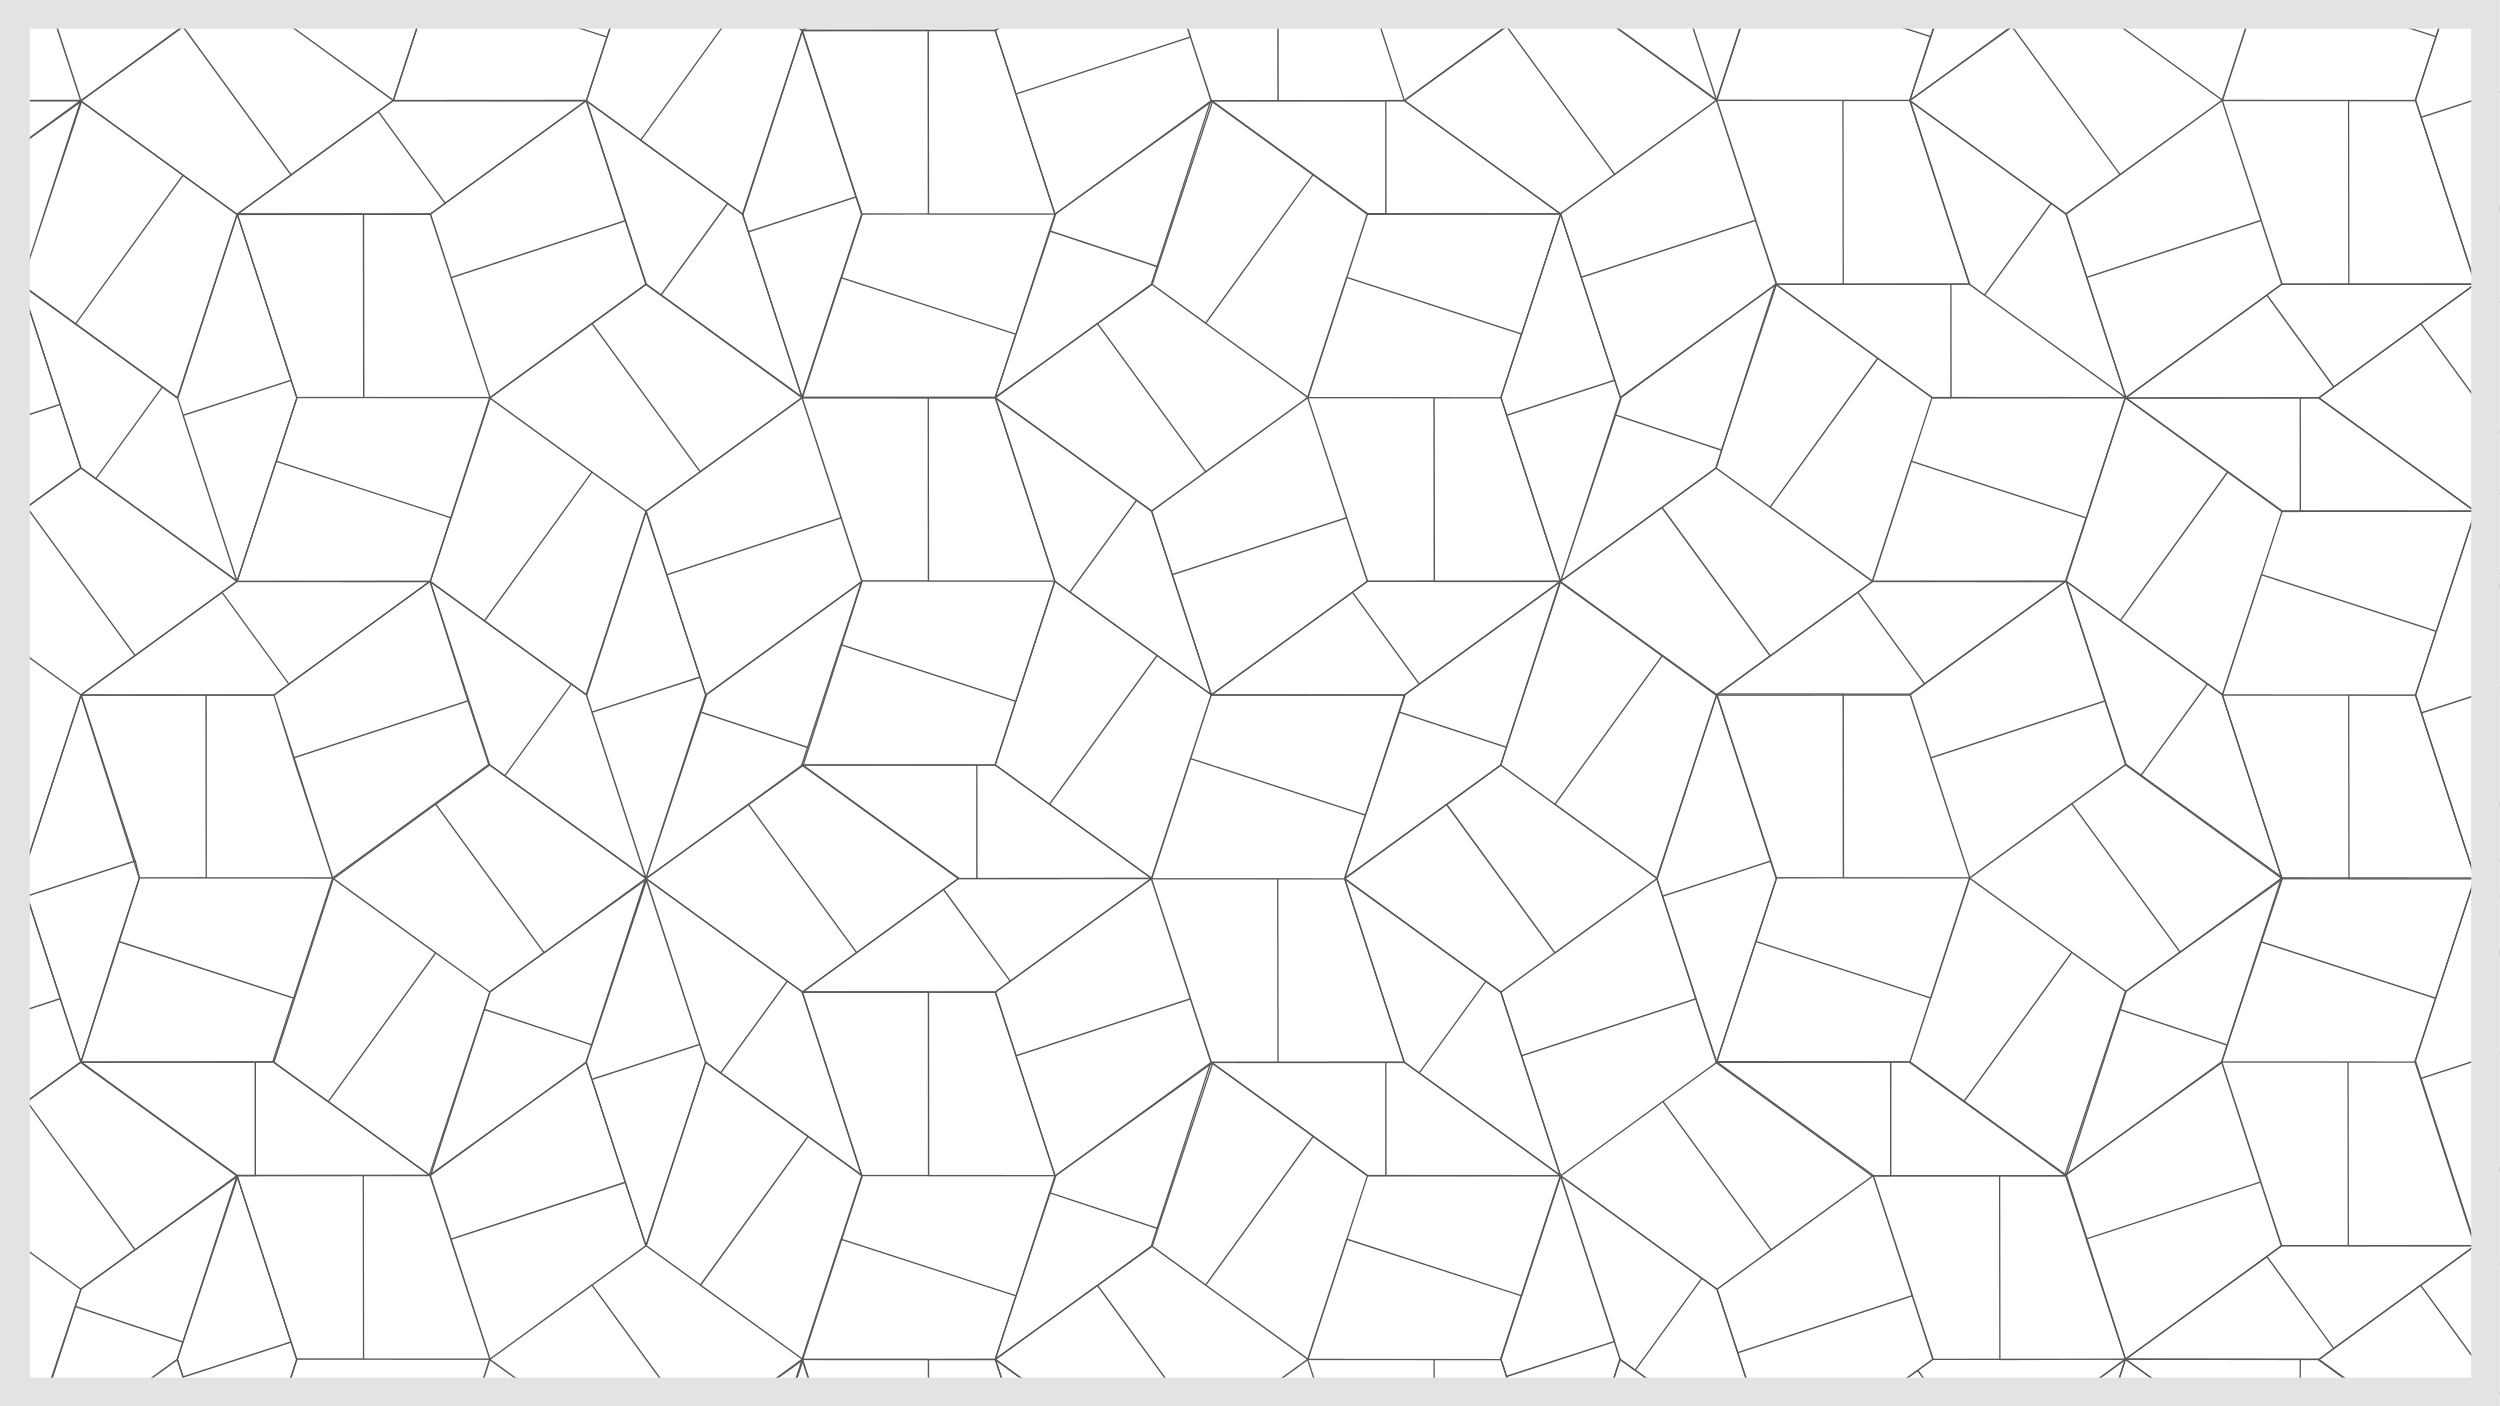
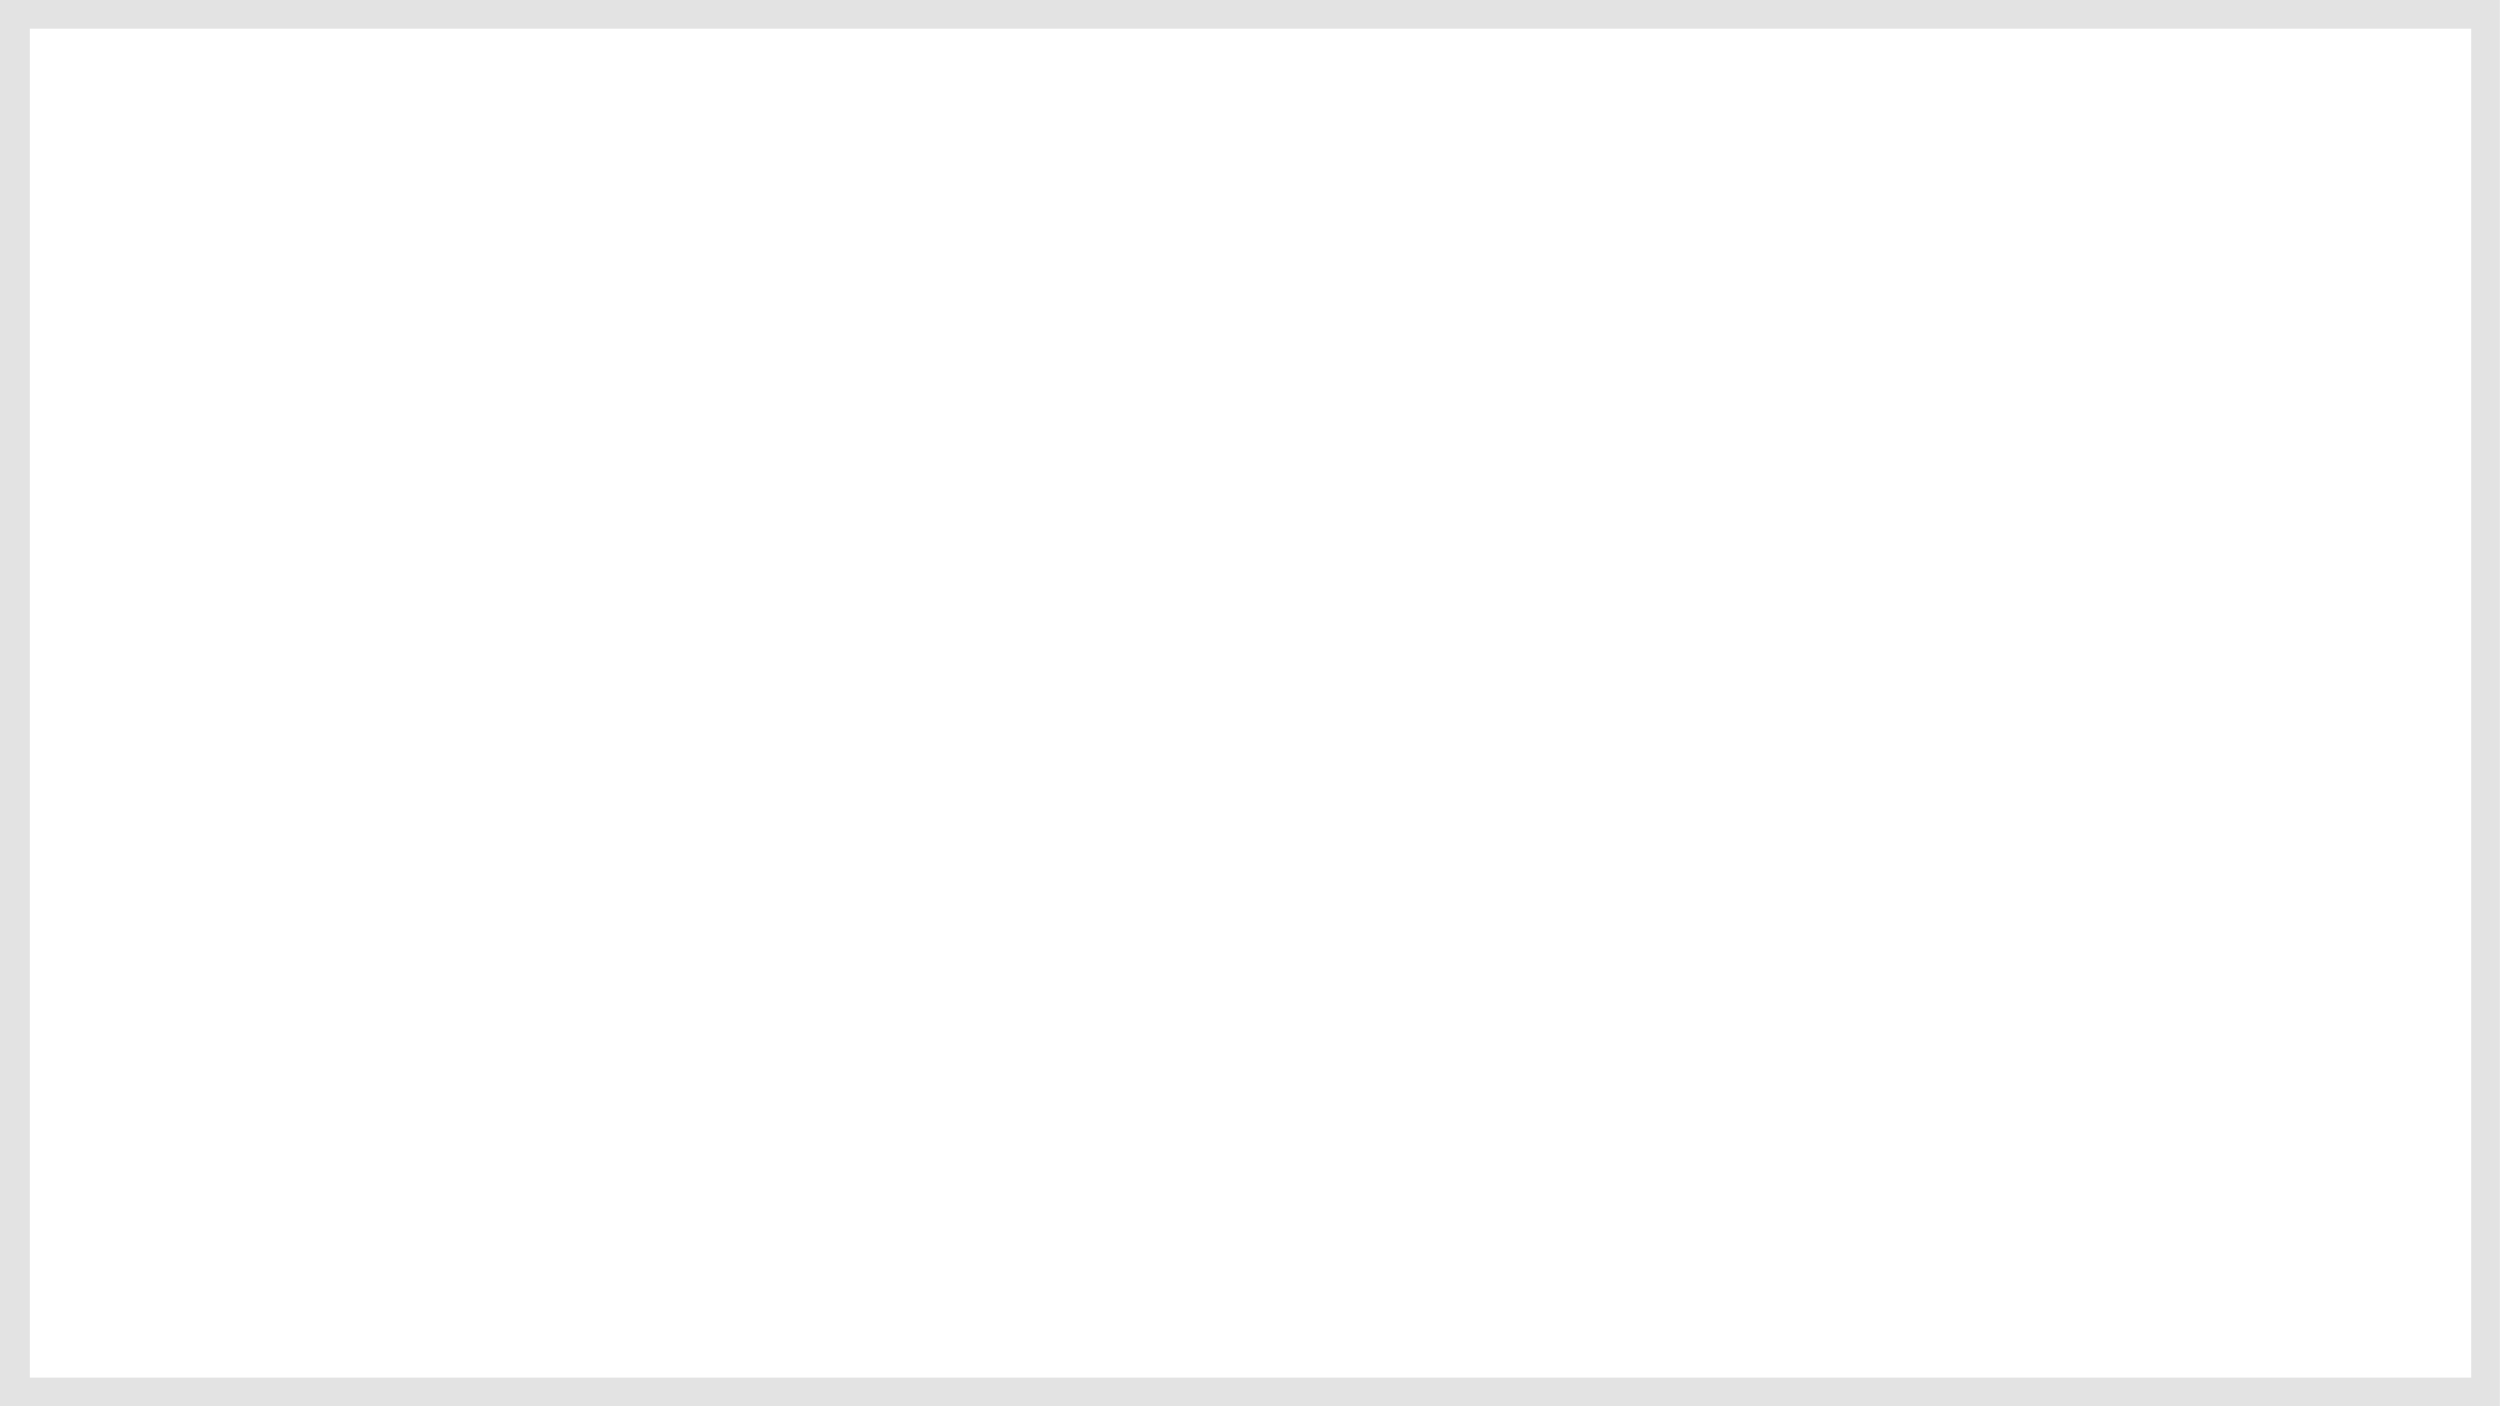
<svg xmlns="http://www.w3.org/2000/svg" xmlns:xlink="http://www.w3.org/1999/xlink" version="1.1" id="Livello_1" x="0px" y="0px" viewBox="0 0 1920 1080" style="enable-background:new 0 0 1920 1080;" xml:space="preserve">
  <style type="text/css">
	.st0{fill:none;}
	.st1{clip-path:url(#SVGID_2_);}
	.st2{fill:none;stroke:#585857;stroke-linejoin:round;stroke-miterlimit:10;}
	.st3{fill:#E3E3E3;}
</style>
  <polygon class="st0" points="930.1,533.9 1078.6,534 1048.5,625.9 914.4,582.3 " />
  <polygon class="st0" points="1152.5,587.5 1034.6,671.3 1074.8,547 1156.9,573.8 " />
  <g>
    <g>
      <g>
        <g>
          <defs>
-             <rect id="SVGID_1_" y="0.1" width="1920" height="1079.9" />
-           </defs>
+             </defs>
          <clipPath id="SVGID_2_">
            <use xlink:href="#SVGID_1_" style="overflow:visible;" />
          </clipPath>
          <g class="st1">
            <path class="st2" d="M3161.4,1241.7l41.7,30.2l-45.7,141.2l-78.6-57L3161.4,1241.7z M3078.8,1356l-41.7-30.2l45.7-141.2       l78.6,57L3078.8,1356z M3187.1,1505.3l16,48.9l-120,87.2l-30.1-92.3L3187.1,1505.3z M3053.1,1549.2l-16-48.9l120-87.2       l30.1,92.3L3053.1,1549.2z M3254.3,1272.2h-51.5l-45.8-141.1h97.1L3254.3,1272.2z M3254.1,1131.2l51.5-0.1l45.8,141.1h-97.1       L3254.1,1131.2z M3254.5,2010.7H3203l-45.8-141.1h97.1L3254.5,2010.7z M3254.2,1869.7h51.5l45.8,141.1h-97.1L3254.2,1869.7z        M3254.4,1554.3h-51.5l-45.8-141.1h97.1L3254.4,1554.3z M3254.1,1413.3h51.5l45.8,141.1h-97.1L3254.1,1413.3z M3187.1,1320.9       l15.9-49l148.4,0.1l-30,92.3L3187.1,1320.9z M3321.3,1364.3l-15.9,49l-148.4-0.1l30-92.4L3321.3,1364.3z M1859,1557.3       l41.7,30.2l-45.7,141.1l-78.6-57L1859,1557.3z M1776.4,1671.6l-41.7-30.2l45.7-141.1l78.7,57L1776.4,1671.6z M1710.9,1100.8       l41.7,30.2l-45.7,141.1l-78.7-57L1710.9,1100.8z M1628.3,1215.1l-41.7-30.1l45.7-141.1l78.7,57L1628.3,1215.1z M2108.3,1328.9       l-41.6,30.3l-120.1-87.1l78.5-57.2L2108.3,1328.9z M2025.1,1215l41.6-30.3l120.1,87.1l-78.5,57.2L2025.1,1215z M1628.3,1329.3       l-41.6,30.3l-120.1-87.2l78.5-57.2L1628.3,1329.3z M1545.1,1215.4l41.6-30.3l120.1,87.1l-78.5,57.2L1545.1,1215.4z        M1736.6,1364.4l16,48.9l-120,87.2l-30.1-92.3L1736.6,1364.4z M1602.6,1408.3l-16-48.9l120-87.2l30.1,92.3L1602.6,1408.3z        M1803.9,1413.4h-51.5l-45.8-141.1h97.1L1803.9,1413.4z M1803.7,1272.4l51.5-0.1l45.8,141.1h-97.1L1803.7,1272.4z        M2050.9,1408.2l15.9-49l148.4,0.1l-30,92.3L2050.9,1408.2z M2185.1,1451.6l-15.9,49l-148.3-0.1l30-92.3L2185.1,1451.6z        M1736.7,1180l15.9-49l148.4,0.1l-30,92.3L1736.7,1180z M1870.8,1223.4l-15.9,49l-148.4-0.1l30-92.4L1870.8,1223.4z        M1711,362.2l41.7,30.2L1707,533.5l-78.6-57L1711,362.2z M1628.4,476.6l-41.7-30.2l45.7-141.1l78.7,57L1628.4,476.6z        M1804,674.9h-51.5l-45.8-141.1h97.1L1804,674.9z M1803.8,533.9h51.5l45.8,141.1H1804L1803.8,533.9z M1736.8,441.4l15.9-49       l148.4,0.1l-30,92.4L1736.8,441.4z M1871,484.8l-15.9,49l-148.4-0.1l30-92.4L1871,484.8z M-247.9,134.1l41.7,30.2l-45.7,141.1       l-78.7-57L-247.9,134.1z M-330.5,248.4l-41.7-30.2l45.7-141.1l78.6,57L-330.5,248.4z M-330.5,362.6l-41.6,30.3l-120.1-87.1       l78.5-57.2L-330.5,362.6z M-413.7,248.7l41.6-30.3l120.1,87.1l-78.5,57.2L-413.7,248.7z M-222.2,397.7l16,48.9l-120,87.2       l-30.1-92.3L-222.2,397.7z M-356.2,441.6l-16-48.9l120-87.2l30.1,92.3L-356.2,441.6z M-247.9,872.7l41.7,30.2l-45.7,141.2       l-78.7-57L-247.9,872.7z M-330.5,987l-41.7-30.2l45.7-141.1l78.6,57L-330.5,987z M-330.5,1101.2l-41.6,30.3l-120.1-87.1       l78.5-57.2L-330.5,1101.2z M-413.7,987.3l41.6-30.3l120.1,87l-78.5,57.2L-413.7,987.3z M-222.2,1136.3l16,48.9l-120,87.2       l-30.1-92.3L-222.2,1136.3z M-356.2,1180.2l-16-48.9l120-87.2l30.1,92.3L-356.2,1180.2z M1008.6,872.6l41.7,30.2l-45.7,141.1       l-78.7-57L1008.6,872.6z M926,986.9l-41.7-30.2L930,815.6l78.7,57L926,986.9z M926,1101.1l-41.6,30.3l-120.1-87.2l78.5-57.2       L926,1101.1z M842.8,987.2l41.6-30.3l120.1,87.1l-78.5,57.2L842.8,987.2z M1034.3,1136.2l16,48.9l-120,87.2l-30.1-92.3       L1034.3,1136.2z M900.3,1180.1l-16-48.9l120-87.2l30.1,92.3L900.3,1180.1z M1101.6,1185.2h-51.5l-45.8-141.1h97.1       L1101.6,1185.2z M1101.4,1044.2h51.5l45.8,141.1h-97.1L1101.4,1044.2z M1034.4,951.8l15.9-49l148.4,0.1l-30,92.3L1034.4,951.8z        M1168.6,995.2l-15.9,49l-148.4-0.2l30-92.4L1168.6,995.2z M806.3-120.5l-41.7-30.2l45.7-141.1l78.7,57L806.3-120.5z        M888.9-234.9l41.7,30.2L884.9-63.6l-78.7-57L888.9-234.9z M574.2-577.4l41.6-30.3l120.1,87.2l-78.5,57.2L574.2-577.4z        M657.3-463.5l-41.6,30.3l-120.1-87.1l78.5-57.2L657.3-463.5z M279-292h51.5l45.8,141.1h-97.1L279-292z M279.2-150.9l-51.5,0.1       L182-292h97.1L279.2-150.9z M398.6-661.5h51.5l45.8,141.1h-97.1L398.6-661.5z M398.8-520.5h-51.5l-45.8-141h97.1L398.8-520.5z        M465.8-428.1l-15.9,49l-148.4-0.1l30-92.4L465.8-428.1z M331.6-471.5l15.9-49l148.4,0.1l-30,92.4L331.6-471.5z M888.9-349       l41.6-30.3l120.1,87.1L972.1-235L888.9-349z M972.1-235.1l-41.6,30.3L810.4-292l78.5-57.2L972.1-235.1z M780.6-384.1l-16-48.9       l120-87.2l30.1,92.3L780.6-384.1z M914.6-428l16,48.9l-120,87.2l-30.1-92.4L914.6-428z M713.3-433.1h51.5l45.8,141h-97.1       L713.3-433.1z M713.5-292.1H662l-45.8-141.1h97.1L713.5-292.1z M780.5-199.7l-15.9,49l-148.4-0.1l30-92.4L780.5-199.7z        M646.3-243.1l15.9-49l148.4,0.1l-30,92.4L646.3-243.1z M1508.3,2041.6l-41.7-30.2l45.7-141.1l78.6,57L1508.3,2041.6z        M1590.8,1927.2l41.7,30.2l-45.7,141.1l-78.6-57L1590.8,1927.2z M1590.8,1813.1l41.6-30.3l120.1,87.2l-78.5,57.2L1590.8,1813.1       z M1674,1926.9l-41.6,30.3l-120.1-87.1l78.5-57.2L1674,1926.9z M1415.3,1728.9l51.5-0.1l45.8,141.1h-97.1L1415.3,1728.9z        M1415.5,1869.9H1364l-45.8-141.1h97.1L1415.5,1869.9z M1482.5,1962.4l-15.9,49l-148.4-0.1l30-92.3L1482.5,1962.4z        M1348.3,1919l15.9-49l148.4,0.1l-30,92.4L1348.3,1919z M1979.2,1812.6l41.6-30.3l120.1,87.1l-78.5,57.2L1979.2,1812.6z        M2062.4,1926.4l-41.6,30.3l-120.1-87.1l78.5-57.2L2062.4,1926.4z M1870.9,1777.4l-16-48.9l120-87.2l30.1,92.3L1870.9,1777.4z        M2004.9,1733.6l16,48.9l-120,87.2l-30.1-92.3L2004.9,1733.6z M1803.6,1728.4l51.5-0.1l45.8,141.1h-97.1L1803.6,1728.4z        M1803.8,1869.4h-51.5l-45.8-141.1h97.1L1803.8,1869.4z M1870.8,1961.9l-15.9,49l-148.4-0.1l30-92.4L1870.8,1961.9z        M1736.7,1918.5l15.9-49l148.4,0.1l-30,92.3L1736.7,1918.5z M1120.3,2041l-41.7-30.2l45.7-141.1l78.6,57L1120.3,2041z        M1202.9,1926.7l41.7,30.2l-45.7,141.2l-78.7-57L1202.9,1926.7z M1202.9,1812.5l41.6-30.3l120.1,87.1l-78.5,57.2L1202.9,1812.5       z M1286.1,1926.4l-41.6,30.3l-120.1-87.1l78.5-57.2L1286.1,1926.4z M1094.6,1777.4l-16-48.9l120-87.2l30.1,92.3L1094.6,1777.4z        M1228.6,1733.5l16,48.9l-120,87.2l-30.1-92.3L1228.6,1733.5z M1027.3,1728.4l51.5-0.1l45.8,141.1h-97.1L1027.3,1728.4z        M1027.5,1869.4H976l-45.8-141.1h97.1L1027.5,1869.4z M1094.5,1961.8l-15.9,49l-148.4-0.1l30-92.4L1094.5,1961.8z        M960.4,1918.4l15.9-49l148.4,0.1l-30,92.3L960.4,1918.4z M806.3,1812.8l-41.7-30.2l45.7-141.1l78.6,57L806.3,1812.8z        M888.9,1698.5l41.7,30.2l-45.7,141.1l-78.6-57L888.9,1698.5z M888.9,1584.3l41.6-30.3l120.1,87.2l-78.5,57.2L888.9,1584.3z        M972.1,1698.2l-41.6,30.3l-120.1-87.1l78.5-57.2L972.1,1698.2z M713.3,1500.2h51.5l45.8,141.1h-97.1L713.3,1500.2z        M713.6,1641.2h-51.5l-45.8-141.1h97.1L713.6,1641.2z M780.6,1733.7l-15.9,49l-148.4-0.1l30-92.3L780.6,1733.7z M646.4,1690.2       l15.9-49l148.4,0.1l-30,92.3L646.4,1690.2z M-90.4,1725.5l-41.7-30.2l45.7-141.1l78.6,57L-90.4,1725.5z M-7.8,1611.2l41.7,30.2       l-45.7,141.1l-78.6-57L-7.8,1611.2z M57.9,1443.4l-41.7-30.2l45.7-141.1l78.7,57L57.9,1443.4z M140.5,1329.1l41.7,30.2       l-45.7,141.1l-78.7-57L140.5,1329.1z M223.7,1953.8l-41.7-30.1l45.7-141.1l78.7,57L223.7,1953.8z M306.2,1839.5l41.8,30.2       l-45.7,141.1l-78.7-57L306.2,1839.5z M574.6,1812.5l41.6-30.3l120.1,87.1l-78.5,57.2L574.6,1812.5z M657.8,1926.4l-41.6,30.3       l-120.1-87.1l78.5-57.2L657.8,1926.4z M-550.5,1777.4l-16-48.9l120-87.2l30.1,92.3L-550.5,1777.4z M-416.5,1733.5l16,48.9       l-120,87.2l-30.1-92.3L-416.5,1733.5z M-524.8,1584.6l-41.7-30.2l45.7-141.1l78.6,57L-524.8,1584.6z M-442.2,1470.3l41.7,30.2       l-45.7,141.2l-78.7-57L-442.2,1470.3z M-608,1584.7l41.6-30.3l120.1,87.2l-78.5,57.2L-608,1584.7z M-524.8,1698.6l-41.6,30.3       l-120.1-87.1l78.5-57.2L-524.8,1698.6z M466.3,1777.4l-16-48.9l120-87.2l30.1,92.3L466.3,1777.4z M600.3,1733.5l16,48.9       l-120,87.2l-30.1-92.3L600.3,1733.5z M-303.4,1782.6h51.5l45.8,141.1h-97.1L-303.4,1782.6z M-303.2,1923.6l-51.5,0.1       l-45.8-141.1h97.1L-303.2,1923.6z M399.1,1728.4l51.5-0.1l45.8,141.1h-97.1L399.1,1728.4z M399.3,1869.4h-51.5l-45.8-141h97.1       L399.3,1869.4z M466.3,1961.8l-15.9,49l-148.4-0.1l30-92.4L466.3,1961.8z M332.1,1918.4l15.9-49l148.4,0.1l-30,92.3       L332.1,1918.4z M538,987l-41.7-30.2L542,815.7l78.7,57L538,987z M620.6,872.7l41.7,30.2L616.5,1044l-78.7-57L620.6,872.7z        M372,1215.4l-41.7-30.2l45.7-141.1l78.6,57L372,1215.4z M454.6,1101.1l41.7,30.2l-45.7,141.2l-78.6-57L454.6,1101.1z        M454.6,986.9l41.6-30.3l120.1,87.2l-78.5,57.2L454.6,986.9z M537.8,1100.8l-41.6,30.3L376.1,1044l78.5-57.2L537.8,1100.8z        M252,846.2L210.3,816L256,674.9l78.6,57L252,846.2z M334.6,731.8l41.7,30.2l-45.7,141.1l-78.6-57L334.6,731.8z M574.7,617.7       l41.6-30.3l120.1,87.1l-78.5,57.2L574.7,617.7z M657.9,731.6l-41.6,30.3l-120.1-87.1l78.5-57.2L657.9,731.6z M334.6,617.7       l41.6-30.3l120.1,87.1l-78.5,57.2L334.6,617.7z M417.8,731.6l-41.6,30.3l-120.1-87.1l78.5-57.2L417.8,731.6z M223.7,20.1       L182-10l45.7-141.1l78.7,57L223.7,20.1z M306.2-94.2L348-64L302.2,77.1l-78.7-57L306.2-94.2z M492,107.7l-41.7-30.2L496-63.6       l78.6,57L492,107.7z M574.6-6.6l41.7,30.2l-45.7,141.1l-78.7-56.9L574.6-6.6z M574.6-120.8l41.6-30.3L736.3-64L657.8-6.8       L574.6-120.8z M657.8-6.9l-41.6,30.3L496.1-63.7l78.5-57.2L657.8-6.9z M346.2,951.8l-16-48.9l120-87.2l30.1,92.4L346.2,951.8z        M480.2,907.9l16,48.9l-120,87.2l-30.1-92.3L480.2,907.9z M372,476.9l-41.7-30.2L376,305.6l78.6,57L372,476.9z M454.6,362.6       l41.7,30.2l-45.8,141.1l-78.6-57L454.6,362.6z M454.6,248.4l41.6-30.3l120.1,87.1l-78.5,57.2L454.6,248.4z M537.8,362.3       l-41.6,30.3l-120.1-87.1l78.5-57.2L537.8,362.3z M492,1584.7l-41.7-30.2l45.7-141.1l78.7,57L492,1584.7z M574.6,1470.3       l41.7,30.2l-45.7,141.2l-78.6-57L574.6,1470.3z M408.7,1584.7l41.6-30.3l120.1,87.2l-78.5,57.2L408.7,1584.7z M491.9,1698.6       l-41.6,30.3l-120.1-87.1l78.5-57.2L491.9,1698.6z M574.6,1356.2l41.6-30.3l120.1,87.2l-78.5,57.2L574.6,1356.2z M657.8,1470       l-41.6,30.3l-120.1-87.1l78.5-57.2L657.8,1470z M-450.2,618l-41.7-30.2l45.7-141.1l78.6,57L-450.2,618z M-367.6,503.7       l41.7,30.2L-371.6,675l-78.6-57L-367.6,503.7z M-62.1,618l-41.7-30.2l45.7-141.1l78.7,57L-62.1,618z M20.5,503.6l41.7,30.2       L16.5,674.9L-62.2,618L20.5,503.6z M20.5,389.5l41.6-30.3l120.1,87.1l-78.5,57.2L20.5,389.5z M103.7,503.4l-41.6,30.3       L-58,446.6l78.5-57.2L103.7,503.4z M-330.5,1443.5l-41.7-30.2l45.7-141.1l78.6,57L-330.5,1443.5z M-247.9,1329.2l41.7,30.2       l-45.7,141.2l-78.7-57L-247.9,1329.2z M-62.1,1074.4l-41.7-30.2l45.7-141.1L20.6,960L-62.1,1074.4z M20.5,960l41.7,30.2       l-45.7,141.1l-78.7-57L20.5,960z M20.5,845.8l41.6-30.3l120.1,87.2l-78.5,57.2L20.5,845.8z M103.7,959.7l-41.6,30.4L-58,903       l78.5-57.2L103.7,959.7z M279,902.7h51.5l45.8,141.1h-97.1L279,902.7z M279.2,1043.7h-51.5l-45.8-141H279L279.2,1043.7z        M346.2,1592.5l-15.9,49l-148.4-0.1l30-92.3L346.2,1592.5z M212,1549.2l15.9-49l148.4,0.1l-30,92.3L212,1549.2z M346.2,1136.2       l-15.9,49l-148.3-0.1l30-92.3L346.2,1136.2z M212,1092.8l15.9-49l148.4,0.1l-30,92.4L212,1092.8z M-154.9,1185.2h-51.5       l-45.8-141.1h97.1L-154.9,1185.2z M-155.1,1044.2h51.5l45.8,141.1h-97.1L-155.1,1044.2z M-222.1,951.7l15.9-49l148.4,0.1       l-30,92.3L-222.1,951.7z M-87.9,995.1l-15.9,49l-148.4-0.1l30-92.4L-87.9,995.1z M-34.9,1554.4l-51.5,0.1l-45.8-141.1H-35       L-34.9,1554.4z M-35.1,1413.4h51.5l45.8,141h-97.1L-35.1,1413.4z M-102.1,1321l15.9-49l148.4,0.1l-30,92.3L-102.1,1321z        M32.1,1364.3l-15.9,49l-148.4-0.1l30-92.4L32.1,1364.3z M140.4,1215.2l41.6-30.3l120,87.2l-78.5,57.1L140.4,1215.2z        M223.5,1329.2l-41.6,30.3l-120-87.2l78.5-57.2L223.5,1329.2z M-247.7,20.4l41.6-30.4l120,87.2l-78.5,57.1L-247.7,20.4z        M-164.6,134.3l-41.6,30.3l-120.1-87.2l78.5-57.2L-164.6,134.3z M140.4,20.4L182-10l120,87.2l-78.5,57.1L140.4,20.4z        M223.6,134.3L182,164.6L62,77.4l78.4-57.2L223.6,134.3z M-173.6-489.9l41.6-30.3L-12-433l-78.5,57.1L-173.6-489.9z M-90.4-376       l-41.6,30.3l-120-87.2l78.4-57.1L-90.4-376z M-145.3,617.9l41.6-30.3l120,87.2l-78.5,57.1L-145.3,617.9z M-62.1,731.8       l-41.6,30.3L-223.8,675l78.5-57.2L-62.1,731.8z M-247.7,1215.2l41.6-30.3l120,87.2l-78.5,57.1L-247.7,1215.2z M-164.6,1329.2       l-41.6,30.3l-120.1-87.2l78.5-57.2L-164.6,1329.2z M-173.6,1725.5l41.6-30.3l120,87.2l-78.5,57.2L-173.6,1725.5z M-90.4,1839.4       l-41.6,30.3l-120-87.2l78.5-57.1L-90.4,1839.4z" />
            <path class="st2" d="M3007.2,1136.2l-15.9,49l-148.4-0.1l30-92.3L3007.2,1136.2z M2873.1,1092.8l15.9-49l148.4,0.1l-30,92.3       L2873.1,1092.8z M2727.4,248.4l41.6-30.3l120.1,87.1l-78.5,57.2L2727.4,248.4z M2810.5,362.3l-41.5,30.3l-120.1-87.1l78.5-57.2       L2810.5,362.3z M2619,213.3l-16-48.9l120-87.2l30.1,92.3L2619,213.3z M2753,169.4l16,48.9l-120,87.2l-30-92.3L2753,169.4z        M2551.7,164.3l51.5-0.1l45.8,141.1h-97.1L2551.7,164.3z M2552,305.3h-51.5l-45.8-141.1h97.1L2552,305.3z M2619,397.7l-15.9,49       l-148.4-0.1l30-92.4L2619,397.7z M2484.8,354.3l15.9-49l148.4,0.1l-30,92.4L2484.8,354.3z M3033,476.9l-41.7-30.2l45.7-141.1       l78.6,57L3033,476.9z M3115.6,362.5l41.7,30.2l-45.7,141.2l-78.6-57L3115.6,362.5z M3235.7,617.8l41.6-30.3l120.1,87.1       l-78.5,57.2L3235.7,617.8z M3318.9,731.7l-41.6,30.3l-120.1-87.1l78.5-57.2L3318.9,731.7z M2995.5,617.8l41.6-30.3l120.1,87.1       l-78.5,57.2L2995.5,617.8z M3078.7,731.7l-41.6,30.3L2917,674.9l78.5-57.2L3078.7,731.7z M2459.1,617.8l41.6-30.3l120.1,87.1       l-78.5,57.2L2459.1,617.8z M2542.2,731.7l-41.6,30.3l-120.1-87.1l78.5-57.2L2542.2,731.7z M3115.6,248.4l41.6-30.3l120.1,87.1       l-78.5,57.2L3115.6,248.4z M3198.8,362.3l-41.6,30.3l-120.1-87.1l78.5-57.2L3198.8,362.3z M2940.1,164.3l51.5-0.1l45.8,141.1       h-97.1L2940.1,164.3z M2940.3,305.3h-51.5L2843,164.2h97.1L2940.3,305.3z M3007.3,397.8l-15.9,49l-148.4-0.1l30-92.4       L3007.3,397.8z M2873.1,354.4l15.9-49l148.4,0.1l-30,92.4L2873.1,354.4z M2913,107.7l-41.7-30.2L2917-63.6l78.6,57L2913,107.7z        M2995.6-6.6l41.7,30.2l-45.7,141.1l-78.6-56.9L2995.6-6.6z M2995.6-120.8l41.6-30.3L3157.3-64l-78.5,57.2L2995.6-120.8z        M3078.8-6.9l-41.6,30.3l-120.1-87.1l78.5-57.2L3078.8-6.9z M2820.1-204.9l51.5-0.1l45.8,141.1h-97.1L2820.1-204.9z        M2820.3-63.9h-51.5l-45.8-141h97.1L2820.3-63.9z M2887.4-253.6l-15.9,49l-148.4-0.1l30-92.4L2887.4-253.6z M2753.2-297       l15.9-49l148.4,0.1l-30,92.4L2753.2-297z M2887.3,28.6l-15.9,49L2723,77.4l30-92.3L2887.3,28.6z M2753.1-14.9l15.9-49       l148.4,0.1l-30,92.3L2753.1-14.9z M2524.9,107.8l-41.7-30.2L2529-63.5l78.6,57L2524.9,107.8z M2607.5-6.5l41.7,30.2       l-45.7,141.1l-78.6-56.9L2607.5-6.5z M2607.5-120.7l41.6-30.3l120.1,87.2l-78.5,57.2L2607.5-120.7z M2690.7-6.8l-41.6,30.3       L2529-63.6l78.5-57.2L2690.7-6.8z M2184.9,354.4l-16-48.9l120-87.2l30.1,92.3L2184.9,354.4z M2318.9,310.5l16,48.9l-120,87.2       l-30.1-92.3L2318.9,310.5z M2499.1-155.8l-16-48.9l120-87.2l30.1,92.3L2499.1-155.8z M2633.1-199.7l16,48.9l-120,87.2       l-30.1-92.3L2633.1-199.7z M2432-204.8h51.5l45.8,141.1h-97.1L2432-204.8z M2432.2-63.8l-51.5,0.1L2335-204.9h97.1L2432.2-63.8       z M2304.9,169.5l-15.9,49l-148.4-0.1l30-92.3L2304.9,169.5z M2170.7,126.1l15.9-49l148.4,0.1l-30,92.3L2170.7,126.1z        M2499.2,28.6l-15.9,49L2335,77.5l30-92.3L2499.2,28.6z M2365-14.7l15.9-49l148.4,0.1l-30,92.3L2365-14.7z M1896.7-348.7       l-41.7-30.2l45.7-141.1l78.7,57L1896.7-348.7z M1979.2-463.1l41.8,30.2l-45.7,141.1l-78.7-57L1979.2-463.1z M1590.7-577.2       l41.6-30.3l120.1,87.1l-78.5,57.2L1590.7-577.2z M1673.9-463.3l-41.6,30.3l-120.1-87.1l78.5-57.2L1673.9-463.3z M1482.4-612.3       l-16-48.9l120-87.2l30.1,92.3L1482.4-612.3z M1616.4-656.2l16,48.9l-120,87.2l-30.1-92.3L1616.4-656.2z M1415.2-661.3h51.5       l45.8,141.1h-97.1L1415.2-661.3z M1415.4-520.3h-51.5l-45.8-141.1h97.1L1415.4-520.3z M1482.4-427.9l-15.9,49l-148.3-0.1       l30-92.4L1482.4-427.9z M1348.2-471.3l15.9-49l148.4,0.1l-30,92.4L1348.2-471.3z M1979.2-577.2l41.6-30.3l120.1,87.1       l-78.5,57.2L1979.2-577.2z M2062.4-463.3l-41.6,30.3l-120.1-87.1l78.5-57.2L2062.4-463.3z M1803.7-661.3h51.5l45.9,141H1804       L1803.7-661.3z M1803.9-520.3h-51.5l-45.8-141.1h97.1L1803.9-520.3z M1870.9-427.9l-15.9,49l-148.3-0.1l30-92.4L1870.9-427.9z        M1736.7-471.3l15.9-49l148.4,0.1l-30,92.3L1736.7-471.3z M2209.9-120.6l-41.7-30.2l45.8-141.1l78.6,57L2209.9-120.6z        M2292.5-234.9l41.7,30.1l-45.7,141.2l-78.6-56.9L2292.5-234.9z M2025,20.8l41.6-30.3l120.1,87.2l-78.5,57.2L2025,20.8z        M2108.2,134.6l-41.6,30.4l-120.1-87.2l78.5-57.2L2108.2,134.6z M1916.7-14.4l-16-48.9l120-87.2l30.1,92.3L1916.7-14.4z        M2050.7-58.2l16,48.9l-120,87.2l-30.1-92.3L2050.7-58.2z M1859.2-207.9l41.6-30.3l120.1,87.1l-78.5,57.2L1859.2-207.9z        M1942.4-94l-41.6,30.3l-120.1-87.1l78.5-57.2L1942.4-94z M1750.9-243l-16-48.9l120-87.2l30.1,92.3L1750.9-243z M1884.9-286.9       l16,48.9l-120,87.2l-30.1-92.3L1884.9-286.9z M2292.5-349l41.6-30.3l120.1,87.1l-78.5,57.2L2292.5-349z M2375.7-235.1       l-41.6,30.3L2214-291.9l78.5-57.2L2375.7-235.1z M2184.2-384.1l-16-48.9l120-87.2l30.1,92.3L2184.2-384.1z M2318.2-428l16,48.9       l-120,87.2l-30.1-92.3L2318.2-428z M2117.7-150.6l51.5-0.1L2215-9.6h-97.1L2117.7-150.6z M2117.9-9.6l-51.5,0.1l-45.8-141.1       h97.1L2117.9-9.6z M2116.9-433.2l51.5-0.1l45.8,141.1h-97.1L2116.9-433.2z M2117.1-292.2h-51.5l-45.8-141.1h97.1L2117.1-292.2z        M2184.1-199.7l-15.9,49l-148.4-0.1l30-92.4L2184.1-199.7z M2050-243.1l15.9-49l148.4,0.1l-30,92.4L2050-243.1z M2644.8,1215.6       l-41.7-30.2l45.7-141.1l78.6,57L2644.8,1215.6z M2727.4,1101.2l41.7,30.2l-45.7,141.1l-78.6-57L2727.4,1101.2z M2727.4,987.1       l41.6-30.3l120.1,87.2l-78.5,57.2L2727.4,987.1z M2810.6,1101l-41.6,30.3l-120.1-87.1l78.5-57.2L2810.6,1101z M2619.1,952       l-16-48.9l120-87.2l30.1,92.3L2619.1,952z M2753.1,908.1l16,48.9l-120,87.2l-30.1-92.4L2753.1,908.1z M2551.9,903h51.5       l45.8,141H2552L2551.9,903z M2552.1,1044h-51.5l-45.8-141.1h97.1L2552.1,1044z M2619.1,1136.4l-15.9,49l-148.4-0.1l30-92.3       L2619.1,1136.4z M2484.9,1093l15.9-49l148.4,0.1l-30,92.3L2484.9,1093z M2524.7,1584.6l-41.7-30.1l45.7-141.1l78.6,57       L2524.7,1584.6z M2607.3,1470.2l41.7,30.2l-45.7,141.1l-78.6-57L2607.3,1470.2z M2607.3,1356.1l41.6-30.3l120.1,87.1       l-78.5,57.2L2607.3,1356.1z M2690.5,1470l-41.6,30.3l-120.1-87.1l78.5-57.2L2690.5,1470z M2499,1321l-16-49l120-87.2l30.1,92.3       L2499,1321z M2633,1277.1l16,48.9l-120,87.2l-30.1-92.3L2633,1277.1z M2819.9,1554.3h51.5l45.8,141.1h-97.1L2819.9,1554.3z        M2820.1,1695.3h-51.5l-45.8-141.1h97.1L2820.1,1695.3z M2431.7,1272h51.5l45.8,141h-97.1L2431.7,1272z M2432,1413h-51.5       l-45.8-141.1h97.1L2432,1413z M2499,1505.4l-15.9,49l-148.4-0.1l30-92.4L2499,1505.4z M2364.8,1462l15.9-49l148.4,0.1l-30,92.3       L2364.8,1462z M2210.7,1812.8l-41.7-30.2l45.7-141.1l78.6,57L2210.7,1812.8z M2293.3,1698.5l41.7,30.2l-45.7,141.1l-78.6-57       L2293.3,1698.5z M2293.3,1584.3l41.6-30.3l120.1,87.1l-78.5,57.2L2293.3,1584.3z M2376.5,1698.2l-41.6,30.3l-120.1-87.1       l78.5-57.2L2376.5,1698.2z M2304.8,1918.6l-16-48.9l120-87.2l30.1,92.3L2304.8,1918.6z M2438.8,1874.7l16,48.9l-120,87.2       l-30.1-92.3L2438.8,1874.7z M2237.6,1869.6h51.5l45.8,141.1h-97.1L2237.6,1869.6z M2237.8,2010.6l-51.5,0.1l-45.8-141.1h97.1       L2237.8,2010.6z M2185,1549.2l-16-48.9l120-87.3l30.1,92.3L2185,1549.2z M2319,1505.3l16,48.9l-120,87.2l-30.1-92.3       L2319,1505.3z M712.8,23.3h51.5l45.8,141.1H713L712.8,23.3z M713.1,164.3l-51.5,0.1L615.8,23.2h97.1L713.1,164.3z M780.1,256.7       l-15.9,49l-148.4-0.1l30-92.4L780.1,256.7z M645.9,213.3l15.9-49l148.4,0.1l-30,92.3L645.9,213.3z M712.9,305.1h51.5       l45.8,141.2H713L712.9,305.1z M713.1,446.1h-51.5l-45.8-141h97.1L713.1,446.1z M780.1,538.6l-15.9,49l-148.4-0.1l30-92.4       L780.1,538.6z M645.9,495.2l15.9-49l148.4,0.1l-30,92.4L645.9,495.2z M713,761.8h51.5l45.7,141.1h-97.1L713,761.8z        M713.2,902.8h-51.5L616,761.7h97.1L713.2,902.8z M780.2,995.2l-15.9,49l-148.4-0.1l30-92.4L780.2,995.2z M646,951.8l15.9-49       l148.4,0.1l-30,92.3L646,951.8z M713,1044l51.5-0.1l45.7,141.1h-97.1L713,1044z M713.2,1185h-51.5L616,1043.9h97.1L713.2,1185z        M780.2,1277.4l-15.9,49l-148.4-0.1l30-92.3L780.2,1277.4z M646,1234l15.9-49l148.4,0.1l-30,92.3L646,1234z M466.1,1321.2       l-16-48.9l120-87.2l30.1,92.3L466.1,1321.2z M600.1,1277.3l16,48.9l-120,87.2l-30.1-92.3L600.1,1277.3z M1415.3,1272l51.5-0.1       l45.8,141.1h-97.1L1415.3,1272z M1415.6,1413l-51.5,0.1l-45.8-141.1h97.1L1415.6,1413z M1482.6,1505.5l-15.9,49l-148.4-0.1       l30-92.3L1482.6,1505.5z M1348.4,1462.1l15.9-49l148.4,0.1l-30,92.3L1348.4,1462.1z M1168.5,1549.2l-16-48.9l120-87.2       l30.1,92.3L1168.5,1549.2z M1302.5,1505.3l16,48.9l-120,87.2l-30.1-92.3L1302.5,1505.3z M2237.7,1131.1l51.5-0.1l45.8,141.2       h-97.1L2237.7,1131.1z M2237.9,1272.1h-51.5l-45.8-141.1h97.1L2237.9,1272.1z M2117.7,1500.1h51.5l45.8,141.2h-97.1       L2117.7,1500.1z M2117.9,1641.1h-51.5l-45.8-141.1h97.1L2117.9,1641.1z M2184.9,1733.5l-15.9,49l-148.4-0.1l30-92.4       L2184.9,1733.5z M2050.8,1690.1l15.9-49l148.4,0.1l-30,92.3L2050.8,1690.1z M1508.5,845.7l-41.7-30.2l45.7-141.1l78.7,57       L1508.5,845.7z M1591.1,731.4l41.7,30.2l-45.7,141.1l-78.7-57L1591.1,731.4z M1591.1,617.2l41.6-30.3l120.1,87.1l-78.5,57.2       L1591.1,617.2z M1674.3,731.1l-41.6,30.3l-120.1-87.1l78.5-57.2L1674.3,731.1z M512,441.5l-16-48.9l120-87.2l30.1,92.3       L512,441.5z M646,397.6l16,48.9l-120,87.2l-30-92.3L646,397.6z M346.4,213.3l-16-48.9l120-87.2l30.1,92.3L346.4,213.3z        M480.4,169.4l16,48.9l-120,87.2l-30.1-92.3L480.4,169.4z M279.1,164.3l51.5-0.1l45.8,141.1h-97.1L279.1,164.3z M279.4,305.3       h-51.5l-45.8-141.1h97.1L279.4,305.3z M346.4,397.7l-15.9,49l-148.4-0.1l30-92.4L346.4,397.7z M212.2,354.3l15.9-49l148.4,0.1       l-30,92.3L212.2,354.3z M225.4,582.1l-15-48.3l119.8-87.4l29.2,91.9L225.4,582.1z M359.4,538.2l16,48.9l-120,87.2L225.3,582       L359.4,538.2z M158.2,533.8h52.2l45.1,140.4h-97.1L158.2,533.8z M158.4,674.1l-51.5,0.1L62.1,533.7l96.2,0.1L158.4,674.1z        M466.2,28.5l-15.9,49l-148.4-0.1L332-15L466.2,28.5z M332-14.9l15.9-49l148.4,0.1l-30,92.3L332-14.9z M225.4,766.5l-15.9,49       l-147.3,0.1l29-92.6L225.4,766.5z M91.2,723.2l15.9-49l148.4,0.1l-30,92.3L91.2,723.2z M1482.8,582.1l-16-48.9l120-87.2       l30.1,92.3L1482.8,582.1z M1616.8,538.2l16,48.9l-120,87.2l-30.1-92.3L1616.8,538.2z M1415.5,533.1h51.5l45.8,141.1h-97.1       L1415.5,533.1z M1415.8,674.1l-51.5,0.1L1318.5,533h97.1L1415.8,674.1z M1482.8,766.5l-15.9,49l-148.4-0.1l30-92.3       L1482.8,766.5z M1348.6,723.1l15.9-49l148.4,0.1l-30,92.3L1348.6,723.1z M3041.4-604.4l41.7,30.2l-45.7,141.1l-78.6-57       L3041.4-604.4z M2958.8-490l-41.7-30.2l45.7-141.1l78.6,57L2958.8-490z M2958.8-375.9l-41.6,30.3l-120.1-87.2l78.5-57.2       L2958.8-375.9z M2875.6-489.7l41.6-30.3l120.1,87.1l-78.5,57.2L2875.6-489.7z M3335.5-428.2l16,48.9l-120,87.2l-30.1-92.3       L3335.5-428.2z M3201.5-384.4l-16-48.9l120-87.2l30.1,92.3L3201.5-384.4z M3067.1-340.7l16,48.9l-120,87.2L2933-297       L3067.1-340.7z M2933.1-296.8l-16-48.9l120-87.2l30.1,92.3L2933.1-296.8z M2820.3-520.2h-51.5L2723-661.3h97.1L2820.3-520.2z        M2820-661.2h51.5l45.8,141.1h-97.1L2820-661.2z M3134.4-291.7h-51.5l-45.8-141.1h97.1L3134.4-291.7z M3134.1-432.7h51.5       l45.8,141.1h-97.1L3134.1-432.7z M2025,134l41.7,30.2L2021,305.3l-78.7-57L2025,134z M1942.4,248.3l-41.7-30.2L1946.4,77       l78.6,57L1942.4,248.3z M1942.4,362.5l-41.6,30.3l-120.1-87.1l78.5-57.2L1942.4,362.5z M1859.2,248.6l41.6-30.3l120.1,87.1       l-78.5,57.2L1859.2,248.6z M2050.7,397.6l16,48.9l-120,87.2l-30.1-92.3L2050.7,397.6z M1916.7,441.5l-16-48.9l120-87.2       l30.1,92.3L1916.7,441.5z M2118,446.7h-51.5l-45.8-141.1h97.1L2118,446.7z M2117.8,305.7l51.5-0.1l45.8,141.1H2118       L2117.8,305.7z M3281.3,134l41.7,30.1l-45.7,141.1l-78.6-57L3281.3,134z M3198.7,248.3l-41.7-30.2L3202.8,77l78.6,57       L3198.7,248.3z M3307.1,397.6l16,48.9l-120,87.2l-30.1-92.3L3307.1,397.6z M3173.1,441.5l-16-48.9l120-87.2l30.1,92.3       L3173.1,441.5z M3309.8,1698.3l41.7,30.2l-45.7,141.1l-78.6-57L3309.8,1698.3z M3227.2,1812.7l-41.7-30.2l45.7-141.1l78.6,57       L3227.2,1812.7z M3281.4,872.7l41.6,30.2l-45.7,141.1l-78.6-57L3281.4,872.7z M3198.8,987l-41.8-30.1l45.7-141.1l78.6,57       L3198.8,987z" />
-             <path class="st2" d="M332.8,1364.3l16,48.9l-120,87.2l-30.1-92.3L332.8,1364.3z M198.8,1408.2l-16-48.9l120-87.2l30.1,92.3       L198.8,1408.2z M400,1413.3l-51.5,0.1l-45.8-141.1h97.1L400,1413.3z M399.8,1272.3h51.5l45.8,141.1H400L399.8,1272.3z        M914.6,1961.8l16,48.9l-120,87.2l-30.1-92.3L914.6,1961.8z M780.6,2005.7l-16-48.9l120-87.2l30.1,92.3L780.6,2005.7z        M914.3,1505.4l16,48.9l-120,87.2l-30.1-92.3L914.3,1505.4z M780.3,1549.3l-16-48.9l120-87.2l30.1,92.3L780.3,1549.3z        M981.6,1554.4h-51.5l-45.8-141.1h97.1L981.6,1554.4z M981.3,1413.4h51.5l45.8,141.1h-97.1L981.3,1413.4z M914.3,1321l15.9-49       l148.4,0.1l-30,92.3L914.3,1321z M1048.5,1364.4l-15.9,49l-148.4-0.1l30-92.4L1048.5,1364.4z M1182.6-58.7l16,48.9l-120,87.2       l-30.1-92.3L1182.6-58.7z M1048.6-14.9l-16-48.9l120-87.2l30.1,92.3L1048.6-14.9z M914.3,28.4l16,48.9l-120,87.2l-30.1-92.3       L914.3,28.4z M780.3,72.2l-16-48.9l120-87.2l30.1,92.3L780.3,72.2z M981.6,77.4h-51.5L884.3-63.7h97.1L981.6,77.4z M981.3-63.6       l51.5-0.1l45.8,141.1h-97.1L981.3-63.6z M914.3-156.1l15.9-49l148.4,0.1l-30,92.3L914.3-156.1z M1048.5-112.7l-15.9,49       l-148.4-0.1l30-92.4L1048.5-112.7z M888.6,503.4l41.7,30.2l-45.7,141.1l-78.7-57L888.6,503.4z M806,617.7l-41.7-30.2L810,446.4       l78.7,57L806,617.7z M914.3,767l16,48.9l-120,87.2l-30.1-92.3L914.3,767z M780.3,810.9l-16-48.9l120-87.2l30.1,92.3       L780.3,810.9z M981.5,816H930l-45.8-141.1h97.1L981.5,816z M981.3,675h51.5l45.8,141h-97.1L981.3,675z M914.3,582.6l15.9-49       l148.4,0.1l-30,92.3L914.3,582.6z M1048.5,626l-15.9,49l-148.4-0.1l30-92.3L1048.5,626z M1442.1,275.1l41.7,30.2l-45.7,141.1       l-78.6-57L1442.1,275.1z M1359.5,389.5l-41.7-30.2l45.7-141.1l78.7,57L1359.5,389.5z M1359.5,503.6l-41.5,30.3l-120.1-87.1       l78.5-57.2L1359.5,503.6z M1276.3,389.8l41.6-30.3l120.1,87.1l-78.5,57.2L1276.3,389.8z M1467.9,354.3l15.9-49l148.4,0.1       l-30,92.4L1467.9,354.3z M1602.1,397.7l-15.9,49l-148.4-0.1l30-92.4L1602.1,397.7z M1008.6,133.9l41.7,30.2l-45.7,141.1       l-78.7-57L1008.6,133.9z M926,248.2L884.3,218L930,76.9l78.6,57L926,248.2z M926,362.4l-41.6,30.3l-120.1-87.1l78.5-57.2       L926,362.4z M842.8,248.5l41.6-30.3l120.1,87.1L926,362.5L842.8,248.5z M1034.3,397.5l16,48.9l-120,87.2l-30.1-92.3       L1034.3,397.5z M900.3,441.4l-16-48.9l120-87.2l30.1,92.3L900.3,441.4z M1101.6,446.5h-51.5l-45.8-141.1h97.1L1101.6,446.5z        M1101.3,305.5h51.5l45.8,141.1h-97.1L1101.3,305.5z M1034.3,213.1l15.9-49l148.4,0.1l-30,92.4L1034.3,213.1z M1168.5,256.5       l-15.9,49l-148.4-0.1l30-92.4L1168.5,256.5z M1322.7,1100.8l41.7,30.2l-45.7,141.1l-78.7-57L1322.7,1100.8z M1240.1,1215.1       l-41.7-30.2l45.7-141.1l78.7,57L1240.1,1215.1z M1240.1,1329.2l-41.6,30.3l-120.1-87.1l78.5-57.2L1240.1,1329.2z        M1156.9,1215.3l41.6-30.3l120.1,87.1l-78.5,57.2L1156.9,1215.3z M1348.4,1179.9l15.9-49l148.4,0.1l-30,92.3L1348.4,1179.9z        M1482.6,1223.3l-15.9,49l-148.4-0.1l30-92.4L1482.6,1223.3z M2025,1328.9l41.7,30.2l-45.8,141.1l-78.6-57L2025,1328.9z        M1942.4,1443.3l-41.7-30.2l45.7-141.1l78.7,57L1942.4,1443.3z M1942.4,1557.4l-41.6,30.3l-120.1-87.1l78.5-57.2L1942.4,1557.4       z M1859.2,1443.5l41.6-30.3l120.1,87.1l-78.5,57.2L1859.2,1443.5z M1591,1469.5l41.7,30.2l-45.7,141.2l-78.6-57L1591,1469.5z        M1508.4,1583.9l-41.7-30.2l45.7-141.1l78.7,57L1508.4,1583.9z M1508.4,1698l-41.6,30.3l-120.1-87.2l78.5-57.2L1508.4,1698z        M1425.2,1584.1l41.6-30.3l120.1,87.2l-78.5,57.2L1425.2,1584.1z M1616.8,1733.1l16,48.9l-120,87.2l-30.1-92.3L1616.8,1733.1z        M1482.8,1777l-16-48.9l120-87.2l30.1,92.3L1482.8,1777z M1616.8,1548.7l15.9-49l148.4,0.1l-30,92.4L1616.8,1548.7z        M1750.9,1592.1l-15.9,49l-148.4-0.1l30-92.3L1750.9,1592.1z M3162.2-235.1l41.7,30.2l-45.7,141.1l-78.6-56.9L3162.2-235.1z        M3079.6-120.8l-41.7-30.2l45.7-141.1l78.6,57L3079.6-120.8z M3188,28.5l16,48.9l-120,87.2l-30.1-92.3L3188,28.5z M3054,72.3       l-16-48.9l120-87.2l30,92.3L3054,72.3z M3255.3,77.5h-51.5l-45.9-141.1h97.1L3255.3,77.5z M3255-63.5l51.5-0.1l45.8,141.1       h-97.1L3255-63.5z M3187.2-612.9l15.9-49l148.4,0.1l-30,92.3L3187.2-612.9z M3321.4-569.5l-15.9,49l-148.4-0.1l30-92.4       L3321.4-569.5z M3188-156l15.9-49l148.4,0.1l-30,92.3L3188-156z M3322.2-112.6l-15.9,49l-148.4-0.1l30-92.3L3322.2-112.6z        M2459,275.1l41.7,30.2L2455,446.4l-78.6-57L2459,275.1z M2376.4,389.5l-41.7-30.2l45.7-141.1l78.6,57L2376.4,389.5z        M2376.4,503.6l-41.6,30.4l-120.1-87.1l78.5-57.2L2376.4,503.6z M2293.2,389.7l41.6-30.3l120.1,87.1l-78.5,57.2L2293.2,389.7z        M2484.8,538.7l16,48.9l-120,87.2l-30.1-92.3L2484.8,538.7z M2350.8,582.6l-16-48.9l120-87.2l30.1,92.3L2350.8,582.6z        M2459,731.5l41.7,30.2L2455,902.8l-78.6-57L2459,731.5z M2376.4,845.9l-41.7-30.2l45.7-141.1l78.6,57L2376.4,845.9z        M2376.4,960l-41.6,30.3l-120.1-87.2l78.5-57.2L2376.4,960z M2293.2,846.1l41.6-30.3l120.1,87.1l-78.5,57.2L2293.2,846.1z        M2484.8,995.1l16,48.9l-120,87.2l-30.1-92.3L2484.8,995.1z M2350.8,1039l-16-48.9l120-87.2l30.1,92.3L2350.8,1039z        M2145.1,503.1l41.7,30.2L2141,674.4l-78.6-57L2145.1,503.1z M2062.6,617.5l-41.7-30.2l45.7-141.1l78.6,57L2062.6,617.5z        M2062.6,731.6L2021,762l-120.1-87.2l78.5-57.2L2062.6,731.6z M1979.4,617.7l41.6-30.3l120,87.2l-78.5,57.2L1979.4,617.7z        M1736.3,907.7l16,48.9l-120,87.3l-30.1-92.4L1736.3,907.7z M1602.3,951.5l-16-48.9l120-87.2l30.1,92.3L1602.3,951.5z        M1803.5,956.7H1752l-45.8-141.1h97.1L1803.5,956.7z M1803.3,815.7h51.5l45.8,141.1h-97.1L1803.3,815.7z M1736.3,723.2l15.9-49       l148.4,0.1l-30,92.3L1736.3,723.2z M1870.5,766.7l-15.9,49l-148.4-0.1l30-92.3L1870.5,766.7z M2170.9,766.8l16,48.9l-120,87.2       l-30.1-92.3L2170.9,766.8z M2036.9,810.7l-16-48.9l120-87.2l30.1,92.3L2036.9,810.7z M2238.1,815.8h-51.5l-45.8-141.1h97.1       L2238.1,815.8z M2237.9,674.8h51.5l45.8,141.1h-97.1L2237.9,674.8z M2170.9,582.4l15.9-49l148.4,0.1l-30,92.3L2170.9,582.4z        M2305.1,625.8l-15.9,49l-148.4-0.1l30-92.4L2305.1,625.8z M1590.4-463.4l41.7,30.2L1586.4-292l-78.7-57L1590.4-463.4z        M1507.9-349l-41.7-30.2l45.7-141.1l78.7,57L1507.9-349z M1507.9-234.8l-41.6,30.3l-120.1-87.1l78.5-57.2L1507.9-234.8z        M1424.7-348.7l41.6-30.3l120.1,87.1l-78.5,57.2L1424.7-348.7z M1616.2-199.7l16,48.9l-120,87.2l-30.1-92.3L1616.2-199.7z        M1482.2-155.9l-16-48.9l120-87.2l30.1,92.3L1482.2-155.9z M1683.4-150.7H1632l-45.8-141.1h97.1L1683.4-150.7z M1683.2-291.7       h51.5l45.8,141.1h-97.1L1683.2-291.7z M3041.5,1611l41.7,30.2l-45.7,141.1l-78.6-57L3041.5,1611z M2959,1725.3l-41.7-30.2       L2963,1554l78.6,57L2959,1725.3z M2959,1839.5l-41.6,30.3l-120.1-87.2l78.5-57.2L2959,1839.5z M2875.8,1725.6l41.6-30.3       l120.1,87.1l-78.5,57.2L2875.8,1725.6z M3067.3,1874.6l16,48.9l-120,87.2l-30.1-92.3L3067.3,1874.6z M2933.3,1918.5l-16-48.9       l120-87.2l30.1,92.3L2933.3,1918.5z M3067.3,1690.1l15.9-49l148.4,0.1l-30,92.4L3067.3,1690.1z M3201.5,1733.5l-15.9,49       l-148.4-0.1l30-92.3L3201.5,1733.5z M2293.2,959.8L2335,990l-45.7,141.1l-78.6-57L2293.2,959.8z M2210.7,1074.2L2169,1044       l45.7-141.2l78.6,57L2210.7,1074.2z M2024.8,872.6l41.7,30.2l-45.7,141.1l-78.7-57L2024.8,872.6z M1942.2,986.9l-41.7-30.2       l45.7-141.1l78.7,57L1942.2,986.9z M1942.2,1101.1l-41.6,30.3l-120.1-87.1l78.5-57.2L1942.2,1101.1z M1859,987.2l41.6-30.3       l120.1,87.2l-78.5,57.2L1859,987.2z M2050.5,1136.2l16,48.9l-120,87.2l-30.1-92.3L2050.5,1136.2z M1916.5,1180.1l-16-48.9       l120-87.2l30.1,92.3L1916.5,1180.1z M2050.6,951.7l15.9-49l148.4,0.1l-30,92.4L2050.6,951.7z M2184.8,995.1l-15.9,49       l-148.4-0.1l30-92.3L2184.8,995.1z M1710.9-94.3l41.7,30.2L1706.9,77l-78.6-57L1710.9-94.3z M1628.3,20l-41.7-30.2l45.7-141.1       l78.6,57L1628.3,20z M1628.3,134.2l-41.6,30.3l-120.1-87.2l78.5-57.2L1628.3,134.2z M1545.1,20.2l41.6-30.3L1706.8,77       l-78.5,57.2L1545.1,20.2z M1736.6,169.2l16,48.9l-120,87.2l-30.1-92.3L1736.6,169.2z M1602.6,213.1l-16-48.9l120-87.2       l30.1,92.3L1602.6,213.1z M1803.9,218.3h-51.5l-45.8-141.1h97.1L1803.9,218.3z M1803.7,77.3h51.5l45.8,141.1h-97.1L1803.7,77.3       z M1736.7-15.2l15.9-49l148.4,0.1l-30,92.3L1736.7-15.2z M1870.9,28.2l-15.9,49l-148.4-0.1l30-92.4L1870.9,28.2z        M2644.9,1953.9l-41.7-30.2l45.7-141.1l78.6,57L2644.9,1953.9z M2727.4,1839.5l41.7,30.2l-45.7,141.1l-78.6-57L2727.4,1839.5z        M2619.1,1690.2l-16-48.9l120-87.2l30.1,92.3L2619.1,1690.2z M2753.1,1646.4l16,48.9l-120,87.2l-30.1-92.3L2753.1,1646.4z        M2551.9,1641.2h51.5l45.8,141.1H2552L2551.9,1641.2z M2552.1,1782.2h-51.5l-45.8-141.1h97.1L2552.1,1782.2z M2887.2,1961.8       l-15.9,49l-148.4-0.1l30-92.3L2887.2,1961.8z M2753.1,1918.4l15.9-49l148.4,0.1l-30,92.3L2753.1,1918.4z M2619.1,1874.7       l-15.9,49l-148.4-0.1l30-92.3L2619.1,1874.7z M2484.9,1831.3l15.9-49l148.4,0.1l-30,92.4L2484.9,1831.3z M2764.8,846       l-41.7-30.2l45.7-141.1l78.6,57L2764.8,846z M2847.4,731.7l41.7,30.2L2843.4,903l-78.6-57L2847.4,731.7z M2739.1,582.3       l-16-48.9l120-87.2l30.1,92.3L2739.1,582.3z M2873.1,538.5l16,48.9l-120,87.2l-30.1-92.3L2873.1,538.5z M2671.8,533.3h51.5       l45.8,141.1H2672L2671.8,533.3z M2672,674.3h-51.5l-45.8-141.1h97.1L2672,674.3z M2739,766.8l-15.9,49l-148.4-0.1l30-92.3       L2739,766.8z M2604.9,723.4l15.9-49l148.4,0.1l-30,92.4L2604.9,723.4z M2330.9-490.2l-41.7-30.2l45.7-141.1l78.6,57       L2330.9-490.2z M2413.4-604.6l41.7,30.2l-45.7,141.1l-78.6-57L2413.4-604.6z M2305.1-569.4l-15.9,49l-148.4-0.1l30-92.3       L2305.1-569.4z M2170.9-612.8l15.9-49l148.4,0.1l-30,92.3L2170.9-612.8z M2644.9-261.7l-41.7-30.1L2649-433l78.6,57       L2644.9-261.7z M2727.6-376l41.7,30.2l-45.7,141.1l-78.6-57L2727.6-376z M2619.2-525.3l-16-48.9l120-87.2l30.1,92.3       L2619.2-525.3z M2753.2-569.2l16,48.9l-120,87.2l-30.1-92.3L2753.2-569.2z M2552-574.3h51.5l45.8,141.1h-97.1L2552-574.3z        M2552.2-433.3h-51.5l-45.7-141h97.1L2552.2-433.3z M2619.2-340.8l-15.9,49L2455-292l30-92.4L2619.2-340.8z M2485-384.2       l15.9-49l148.4,0.1l-30,92.4L2485-384.2z M1194.2-120.7l-41.7-30.2l45.7-141.2l78.7,57L1194.2-120.7z M1276.8-235l41.7,30.2       l-45.7,141.1l-78.7-57L1276.8-235z M806-577.1l-41.7-30.2L810-748.4l78.7,57L806-577.1z M888.6-691.4l41.7,30.2l-45.7,141.1       l-78.7-57L888.6-691.4z M1120.3-348.7l-41.7-30.1l45.7-141.1l78.6,57L1120.3-348.7z M1202.9-463.1l41.7,30.2l-45.7,141.1       l-78.7-57L1202.9-463.1z M1202.9-577.2l41.6-30.3l120.1,87.1l-78.5,57.2L1202.9-577.2z M1286.1-463.3l-41.6,30.3l-120.1-87.1       l78.5-57.2L1286.1-463.3z M1094.6-612.3l-16-48.9l120-87.2l30.1,92.3L1094.6-612.3z M1228.6-656.2l16,48.9l-120,87.2       l-30.1-92.3L1228.6-656.2z M1027.3-661.3h51.5l45.8,141.1h-97.1L1027.3-661.3z M1027.5-520.3H976l-45.8-141.1h97.1       L1027.5-520.3z M1094.5-427.9l-15.9,49L930.3-379l30-92.4L1094.5-427.9z M960.3-471.3l15.9-49l148.4,0.1l-30,92.4L960.3-471.3z        M2644.8,476.9l-41.7-30.2l45.7-141.1l78.6,57L2644.8,476.9z M2727.4,362.6l41.7,30.2l-45.7,141.1l-78.6-57L2727.4,362.6z        M2995.6,1356.1l41.6-30.3l120.1,87.2l-78.5,57.2L2995.6,1356.1z M3078.8,1470l-41.6,30.3l-120.1-87.1l78.5-57.2L3078.8,1470z        M2887.2,1321l-16-48.9l120-87.2l30.1,92.3L2887.2,1321z M3021.2,1277.1l16,48.9l-120,87.2l-30.1-92.3L3021.2,1277.1z        M2820,1272h51.5l45.8,141h-97.1L2820,1272z M2820.2,1413h-51.5l-45.8-141.1h97.1L2820.2,1413z M2887.2,1505.4l-15.9,49       l-148.4-0.1l30-92.4L2887.2,1505.4z M2753.1,1462l15.9-49l148.4,0.1l-30,92.3L2753.1,1462z M3115.6,986.9l41.6-30.3l120.1,87.1       l-78.5,57.2L3115.6,986.9z M3198.8,1100.8l-41.6,30.3l-120.1-87.1l78.5-57.2L3198.8,1100.8z M3007.3,951.8l-16-48.9l120-87.2       l30.1,92.3L3007.3,951.8z M3141.3,907.9l16,48.9l-120,87.3l-30.1-92.3L3141.3,907.9z M2939.9,446.5h51.5l45.8,141.1h-97.1       L2939.9,446.5z M2940.2,587.5l-51.5,0.1l-45.8-141.1h97.1L2940.2,587.5z M2940,902.8h51.5l45.8,141.1h-97.1L2940,902.8z        M2940.2,1043.8l-51.5,0.1L2843,902.7h97.1L2940.2,1043.8z M3007.3,854.1l-15.9,49l-148.3-0.1l30-92.3L3007.3,854.1z        M2873.1,810.7l15.9-49l148.4,0.1l-30,92.3L2873.1,810.7z" />
+             <path class="st2" d="M332.8,1364.3l16,48.9l-120,87.2l-30.1-92.3L332.8,1364.3z M198.8,1408.2l-16-48.9l120-87.2l30.1,92.3       L198.8,1408.2z M400,1413.3l-51.5,0.1l-45.8-141.1h97.1L400,1413.3z M399.8,1272.3h51.5l45.8,141.1H400L399.8,1272.3z        M914.6,1961.8l16,48.9l-120,87.2l-30.1-92.3L914.6,1961.8z M780.6,2005.7l-16-48.9l120-87.2l30.1,92.3L780.6,2005.7z        M914.3,1505.4l16,48.9l-120,87.2l-30.1-92.3L914.3,1505.4z M780.3,1549.3l-16-48.9l120-87.2l30.1,92.3L780.3,1549.3z        M981.6,1554.4h-51.5l-45.8-141.1h97.1L981.6,1554.4z M981.3,1413.4h51.5l45.8,141.1h-97.1L981.3,1413.4z M914.3,1321l15.9-49       l148.4,0.1l-30,92.3L914.3,1321z M1048.5,1364.4l-15.9,49l-148.4-0.1l30-92.4L1048.5,1364.4z M1182.6-58.7l16,48.9l-120,87.2       l-30.1-92.3L1182.6-58.7z M1048.6-14.9l-16-48.9l120-87.2l30.1,92.3L1048.6-14.9z M914.3,28.4l16,48.9l-120,87.2l-30.1-92.3       L914.3,28.4z M780.3,72.2l-16-48.9l120-87.2l30.1,92.3L780.3,72.2z M981.6,77.4h-51.5L884.3-63.7h97.1L981.6,77.4z M981.3-63.6       l51.5-0.1l45.8,141.1h-97.1L981.3-63.6z M914.3-156.1l15.9-49l148.4,0.1l-30,92.3L914.3-156.1z M1048.5-112.7l-15.9,49       l-148.4-0.1l30-92.4L1048.5-112.7z M888.6,503.4l41.7,30.2l-45.7,141.1l-78.7-57L888.6,503.4z M806,617.7l-41.7-30.2L810,446.4       l78.7,57L806,617.7z M914.3,767l16,48.9l-120,87.2l-30.1-92.3L914.3,767z M780.3,810.9l-16-48.9l120-87.2l30.1,92.3       L780.3,810.9z M981.5,816H930l-45.8-141.1h97.1L981.5,816z M981.3,675h51.5l45.8,141h-97.1L981.3,675z M914.3,582.6l15.9-49       l148.4,0.1l-30,92.3L914.3,582.6z M1048.5,626l-15.9,49l-148.4-0.1l30-92.3L1048.5,626z M1442.1,275.1l41.7,30.2l-45.7,141.1       l-78.6-57L1442.1,275.1z M1359.5,389.5l-41.7-30.2l45.7-141.1l78.7,57L1359.5,389.5z M1359.5,503.6l-41.5,30.3l-120.1-87.1       l78.5-57.2L1359.5,503.6z M1276.3,389.8l41.6-30.3l120.1,87.1l-78.5,57.2L1276.3,389.8z M1467.9,354.3l15.9-49l148.4,0.1       l-30,92.4L1467.9,354.3z M1602.1,397.7l-15.9,49l-148.4-0.1l30-92.4L1602.1,397.7z M1008.6,133.9l41.7,30.2l-45.7,141.1       l-78.7-57L1008.6,133.9z M926,248.2L884.3,218L930,76.9l78.6,57L926,248.2z M926,362.4l-41.6,30.3l-120.1-87.1l78.5-57.2       L926,362.4z M842.8,248.5l41.6-30.3l120.1,87.1L926,362.5L842.8,248.5z M1034.3,397.5l-120,87.2l-30.1-92.3       L1034.3,397.5z M900.3,441.4l-16-48.9l120-87.2l30.1,92.3L900.3,441.4z M1101.6,446.5h-51.5l-45.8-141.1h97.1L1101.6,446.5z        M1101.3,305.5h51.5l45.8,141.1h-97.1L1101.3,305.5z M1034.3,213.1l15.9-49l148.4,0.1l-30,92.4L1034.3,213.1z M1168.5,256.5       l-15.9,49l-148.4-0.1l30-92.4L1168.5,256.5z M1322.7,1100.8l41.7,30.2l-45.7,141.1l-78.7-57L1322.7,1100.8z M1240.1,1215.1       l-41.7-30.2l45.7-141.1l78.7,57L1240.1,1215.1z M1240.1,1329.2l-41.6,30.3l-120.1-87.1l78.5-57.2L1240.1,1329.2z        M1156.9,1215.3l41.6-30.3l120.1,87.1l-78.5,57.2L1156.9,1215.3z M1348.4,1179.9l15.9-49l148.4,0.1l-30,92.3L1348.4,1179.9z        M1482.6,1223.3l-15.9,49l-148.4-0.1l30-92.4L1482.6,1223.3z M2025,1328.9l41.7,30.2l-45.8,141.1l-78.6-57L2025,1328.9z        M1942.4,1443.3l-41.7-30.2l45.7-141.1l78.7,57L1942.4,1443.3z M1942.4,1557.4l-41.6,30.3l-120.1-87.1l78.5-57.2L1942.4,1557.4       z M1859.2,1443.5l41.6-30.3l120.1,87.1l-78.5,57.2L1859.2,1443.5z M1591,1469.5l41.7,30.2l-45.7,141.2l-78.6-57L1591,1469.5z        M1508.4,1583.9l-41.7-30.2l45.7-141.1l78.7,57L1508.4,1583.9z M1508.4,1698l-41.6,30.3l-120.1-87.2l78.5-57.2L1508.4,1698z        M1425.2,1584.1l41.6-30.3l120.1,87.2l-78.5,57.2L1425.2,1584.1z M1616.8,1733.1l16,48.9l-120,87.2l-30.1-92.3L1616.8,1733.1z        M1482.8,1777l-16-48.9l120-87.2l30.1,92.3L1482.8,1777z M1616.8,1548.7l15.9-49l148.4,0.1l-30,92.4L1616.8,1548.7z        M1750.9,1592.1l-15.9,49l-148.4-0.1l30-92.3L1750.9,1592.1z M3162.2-235.1l41.7,30.2l-45.7,141.1l-78.6-56.9L3162.2-235.1z        M3079.6-120.8l-41.7-30.2l45.7-141.1l78.6,57L3079.6-120.8z M3188,28.5l16,48.9l-120,87.2l-30.1-92.3L3188,28.5z M3054,72.3       l-16-48.9l120-87.2l30,92.3L3054,72.3z M3255.3,77.5h-51.5l-45.9-141.1h97.1L3255.3,77.5z M3255-63.5l51.5-0.1l45.8,141.1       h-97.1L3255-63.5z M3187.2-612.9l15.9-49l148.4,0.1l-30,92.3L3187.2-612.9z M3321.4-569.5l-15.9,49l-148.4-0.1l30-92.4       L3321.4-569.5z M3188-156l15.9-49l148.4,0.1l-30,92.3L3188-156z M3322.2-112.6l-15.9,49l-148.4-0.1l30-92.3L3322.2-112.6z        M2459,275.1l41.7,30.2L2455,446.4l-78.6-57L2459,275.1z M2376.4,389.5l-41.7-30.2l45.7-141.1l78.6,57L2376.4,389.5z        M2376.4,503.6l-41.6,30.4l-120.1-87.1l78.5-57.2L2376.4,503.6z M2293.2,389.7l41.6-30.3l120.1,87.1l-78.5,57.2L2293.2,389.7z        M2484.8,538.7l16,48.9l-120,87.2l-30.1-92.3L2484.8,538.7z M2350.8,582.6l-16-48.9l120-87.2l30.1,92.3L2350.8,582.6z        M2459,731.5l41.7,30.2L2455,902.8l-78.6-57L2459,731.5z M2376.4,845.9l-41.7-30.2l45.7-141.1l78.6,57L2376.4,845.9z        M2376.4,960l-41.6,30.3l-120.1-87.2l78.5-57.2L2376.4,960z M2293.2,846.1l41.6-30.3l120.1,87.1l-78.5,57.2L2293.2,846.1z        M2484.8,995.1l16,48.9l-120,87.2l-30.1-92.3L2484.8,995.1z M2350.8,1039l-16-48.9l120-87.2l30.1,92.3L2350.8,1039z        M2145.1,503.1l41.7,30.2L2141,674.4l-78.6-57L2145.1,503.1z M2062.6,617.5l-41.7-30.2l45.7-141.1l78.6,57L2062.6,617.5z        M2062.6,731.6L2021,762l-120.1-87.2l78.5-57.2L2062.6,731.6z M1979.4,617.7l41.6-30.3l120,87.2l-78.5,57.2L1979.4,617.7z        M1736.3,907.7l16,48.9l-120,87.3l-30.1-92.4L1736.3,907.7z M1602.3,951.5l-16-48.9l120-87.2l30.1,92.3L1602.3,951.5z        M1803.5,956.7H1752l-45.8-141.1h97.1L1803.5,956.7z M1803.3,815.7h51.5l45.8,141.1h-97.1L1803.3,815.7z M1736.3,723.2l15.9-49       l148.4,0.1l-30,92.3L1736.3,723.2z M1870.5,766.7l-15.9,49l-148.4-0.1l30-92.3L1870.5,766.7z M2170.9,766.8l16,48.9l-120,87.2       l-30.1-92.3L2170.9,766.8z M2036.9,810.7l-16-48.9l120-87.2l30.1,92.3L2036.9,810.7z M2238.1,815.8h-51.5l-45.8-141.1h97.1       L2238.1,815.8z M2237.9,674.8h51.5l45.8,141.1h-97.1L2237.9,674.8z M2170.9,582.4l15.9-49l148.4,0.1l-30,92.3L2170.9,582.4z        M2305.1,625.8l-15.9,49l-148.4-0.1l30-92.4L2305.1,625.8z M1590.4-463.4l41.7,30.2L1586.4-292l-78.7-57L1590.4-463.4z        M1507.9-349l-41.7-30.2l45.7-141.1l78.7,57L1507.9-349z M1507.9-234.8l-41.6,30.3l-120.1-87.1l78.5-57.2L1507.9-234.8z        M1424.7-348.7l41.6-30.3l120.1,87.1l-78.5,57.2L1424.7-348.7z M1616.2-199.7l16,48.9l-120,87.2l-30.1-92.3L1616.2-199.7z        M1482.2-155.9l-16-48.9l120-87.2l30.1,92.3L1482.2-155.9z M1683.4-150.7H1632l-45.8-141.1h97.1L1683.4-150.7z M1683.2-291.7       h51.5l45.8,141.1h-97.1L1683.2-291.7z M3041.5,1611l41.7,30.2l-45.7,141.1l-78.6-57L3041.5,1611z M2959,1725.3l-41.7-30.2       L2963,1554l78.6,57L2959,1725.3z M2959,1839.5l-41.6,30.3l-120.1-87.2l78.5-57.2L2959,1839.5z M2875.8,1725.6l41.6-30.3       l120.1,87.1l-78.5,57.2L2875.8,1725.6z M3067.3,1874.6l16,48.9l-120,87.2l-30.1-92.3L3067.3,1874.6z M2933.3,1918.5l-16-48.9       l120-87.2l30.1,92.3L2933.3,1918.5z M3067.3,1690.1l15.9-49l148.4,0.1l-30,92.4L3067.3,1690.1z M3201.5,1733.5l-15.9,49       l-148.4-0.1l30-92.3L3201.5,1733.5z M2293.2,959.8L2335,990l-45.7,141.1l-78.6-57L2293.2,959.8z M2210.7,1074.2L2169,1044       l45.7-141.2l78.6,57L2210.7,1074.2z M2024.8,872.6l41.7,30.2l-45.7,141.1l-78.7-57L2024.8,872.6z M1942.2,986.9l-41.7-30.2       l45.7-141.1l78.7,57L1942.2,986.9z M1942.2,1101.1l-41.6,30.3l-120.1-87.1l78.5-57.2L1942.2,1101.1z M1859,987.2l41.6-30.3       l120.1,87.2l-78.5,57.2L1859,987.2z M2050.5,1136.2l16,48.9l-120,87.2l-30.1-92.3L2050.5,1136.2z M1916.5,1180.1l-16-48.9       l120-87.2l30.1,92.3L1916.5,1180.1z M2050.6,951.7l15.9-49l148.4,0.1l-30,92.4L2050.6,951.7z M2184.8,995.1l-15.9,49       l-148.4-0.1l30-92.3L2184.8,995.1z M1710.9-94.3l41.7,30.2L1706.9,77l-78.6-57L1710.9-94.3z M1628.3,20l-41.7-30.2l45.7-141.1       l78.6,57L1628.3,20z M1628.3,134.2l-41.6,30.3l-120.1-87.2l78.5-57.2L1628.3,134.2z M1545.1,20.2l41.6-30.3L1706.8,77       l-78.5,57.2L1545.1,20.2z M1736.6,169.2l16,48.9l-120,87.2l-30.1-92.3L1736.6,169.2z M1602.6,213.1l-16-48.9l120-87.2       l30.1,92.3L1602.6,213.1z M1803.9,218.3h-51.5l-45.8-141.1h97.1L1803.9,218.3z M1803.7,77.3h51.5l45.8,141.1h-97.1L1803.7,77.3       z M1736.7-15.2l15.9-49l148.4,0.1l-30,92.3L1736.7-15.2z M1870.9,28.2l-15.9,49l-148.4-0.1l30-92.4L1870.9,28.2z        M2644.9,1953.9l-41.7-30.2l45.7-141.1l78.6,57L2644.9,1953.9z M2727.4,1839.5l41.7,30.2l-45.7,141.1l-78.6-57L2727.4,1839.5z        M2619.1,1690.2l-16-48.9l120-87.2l30.1,92.3L2619.1,1690.2z M2753.1,1646.4l16,48.9l-120,87.2l-30.1-92.3L2753.1,1646.4z        M2551.9,1641.2h51.5l45.8,141.1H2552L2551.9,1641.2z M2552.1,1782.2h-51.5l-45.8-141.1h97.1L2552.1,1782.2z M2887.2,1961.8       l-15.9,49l-148.4-0.1l30-92.3L2887.2,1961.8z M2753.1,1918.4l15.9-49l148.4,0.1l-30,92.3L2753.1,1918.4z M2619.1,1874.7       l-15.9,49l-148.4-0.1l30-92.3L2619.1,1874.7z M2484.9,1831.3l15.9-49l148.4,0.1l-30,92.4L2484.9,1831.3z M2764.8,846       l-41.7-30.2l45.7-141.1l78.6,57L2764.8,846z M2847.4,731.7l41.7,30.2L2843.4,903l-78.6-57L2847.4,731.7z M2739.1,582.3       l-16-48.9l120-87.2l30.1,92.3L2739.1,582.3z M2873.1,538.5l16,48.9l-120,87.2l-30.1-92.3L2873.1,538.5z M2671.8,533.3h51.5       l45.8,141.1H2672L2671.8,533.3z M2672,674.3h-51.5l-45.8-141.1h97.1L2672,674.3z M2739,766.8l-15.9,49l-148.4-0.1l30-92.3       L2739,766.8z M2604.9,723.4l15.9-49l148.4,0.1l-30,92.4L2604.9,723.4z M2330.9-490.2l-41.7-30.2l45.7-141.1l78.6,57       L2330.9-490.2z M2413.4-604.6l41.7,30.2l-45.7,141.1l-78.6-57L2413.4-604.6z M2305.1-569.4l-15.9,49l-148.4-0.1l30-92.3       L2305.1-569.4z M2170.9-612.8l15.9-49l148.4,0.1l-30,92.3L2170.9-612.8z M2644.9-261.7l-41.7-30.1L2649-433l78.6,57       L2644.9-261.7z M2727.6-376l41.7,30.2l-45.7,141.1l-78.6-57L2727.6-376z M2619.2-525.3l-16-48.9l120-87.2l30.1,92.3       L2619.2-525.3z M2753.2-569.2l16,48.9l-120,87.2l-30.1-92.3L2753.2-569.2z M2552-574.3h51.5l45.8,141.1h-97.1L2552-574.3z        M2552.2-433.3h-51.5l-45.7-141h97.1L2552.2-433.3z M2619.2-340.8l-15.9,49L2455-292l30-92.4L2619.2-340.8z M2485-384.2       l15.9-49l148.4,0.1l-30,92.4L2485-384.2z M1194.2-120.7l-41.7-30.2l45.7-141.2l78.7,57L1194.2-120.7z M1276.8-235l41.7,30.2       l-45.7,141.1l-78.7-57L1276.8-235z M806-577.1l-41.7-30.2L810-748.4l78.7,57L806-577.1z M888.6-691.4l41.7,30.2l-45.7,141.1       l-78.7-57L888.6-691.4z M1120.3-348.7l-41.7-30.1l45.7-141.1l78.6,57L1120.3-348.7z M1202.9-463.1l41.7,30.2l-45.7,141.1       l-78.7-57L1202.9-463.1z M1202.9-577.2l41.6-30.3l120.1,87.1l-78.5,57.2L1202.9-577.2z M1286.1-463.3l-41.6,30.3l-120.1-87.1       l78.5-57.2L1286.1-463.3z M1094.6-612.3l-16-48.9l120-87.2l30.1,92.3L1094.6-612.3z M1228.6-656.2l16,48.9l-120,87.2       l-30.1-92.3L1228.6-656.2z M1027.3-661.3h51.5l45.8,141.1h-97.1L1027.3-661.3z M1027.5-520.3H976l-45.8-141.1h97.1       L1027.5-520.3z M1094.5-427.9l-15.9,49L930.3-379l30-92.4L1094.5-427.9z M960.3-471.3l15.9-49l148.4,0.1l-30,92.4L960.3-471.3z        M2644.8,476.9l-41.7-30.2l45.7-141.1l78.6,57L2644.8,476.9z M2727.4,362.6l41.7,30.2l-45.7,141.1l-78.6-57L2727.4,362.6z        M2995.6,1356.1l41.6-30.3l120.1,87.2l-78.5,57.2L2995.6,1356.1z M3078.8,1470l-41.6,30.3l-120.1-87.1l78.5-57.2L3078.8,1470z        M2887.2,1321l-16-48.9l120-87.2l30.1,92.3L2887.2,1321z M3021.2,1277.1l16,48.9l-120,87.2l-30.1-92.3L3021.2,1277.1z        M2820,1272h51.5l45.8,141h-97.1L2820,1272z M2820.2,1413h-51.5l-45.8-141.1h97.1L2820.2,1413z M2887.2,1505.4l-15.9,49       l-148.4-0.1l30-92.4L2887.2,1505.4z M2753.1,1462l15.9-49l148.4,0.1l-30,92.3L2753.1,1462z M3115.6,986.9l41.6-30.3l120.1,87.1       l-78.5,57.2L3115.6,986.9z M3198.8,1100.8l-41.6,30.3l-120.1-87.1l78.5-57.2L3198.8,1100.8z M3007.3,951.8l-16-48.9l120-87.2       l30.1,92.3L3007.3,951.8z M3141.3,907.9l16,48.9l-120,87.3l-30.1-92.3L3141.3,907.9z M2939.9,446.5h51.5l45.8,141.1h-97.1       L2939.9,446.5z M2940.2,587.5l-51.5,0.1l-45.8-141.1h97.1L2940.2,587.5z M2940,902.8h51.5l45.8,141.1h-97.1L2940,902.8z        M2940.2,1043.8l-51.5,0.1L2843,902.7h97.1L2940.2,1043.8z M3007.3,854.1l-15.9,49l-148.3-0.1l30-92.3L3007.3,854.1z        M2873.1,810.7l15.9-49l148.4,0.1l-30,92.3L2873.1,810.7z" />
            <path class="st2" d="M372.5,1513.9l82.9,27.4L372.5,1513.9l-42.1,127.5l120.5-86.6l4.4-13.5L372.5,1513.9z M455.3,1541.2       l-82.9-27.3L455.3,1541.2l42.1-127.5l-120.5,86.6l-4.4,13.5L455.3,1541.2z M-451.4,177.8l82.9,27.4L-451.4,177.8l-42.1,127.5       l120.5-86.6l4.4-13.5L-451.4,177.8z M-368.6,205l-82.8-27.3L-368.6,205l42.1-127.5L-447,164.2l-4.4,13.5L-368.6,205z        M-435.6,156.1L-487,85.6L-435.6,156.1l108.5-79l-148.4,0.1l-11.5,8.4L-435.6,156.1z M-487,85.6l51.4,70.5L-487,85.6l-108.5,79       l148.4-0.1l11.5-8.4L-487,85.6z M-424.1,77.4h-51.5l-45.7-141h97.1L-424.1,77.4z M-424.3-63.6h51.5L-327,77.5h-97.1       L-424.3-63.6z M-62.2,177.8l82.8,27.4L-62.2,177.8l-42.1,127.5l120.5-86.6l4.4-13.5L-62.2,177.8z M20.6,205l-82.8-27.3       L20.6,205L62.7,77.6l-120.5,86.6l-4.4,13.5L20.6,205z M-331.1-191.1l82.8,27.4L-331.1-191.1l-42.1,127.5l120.5-86.6l4.4-13.5       L-331.1-191.1z M-248.3-163.8l-82.9-27.4L-248.3-163.8l42.1-127.5l-120.5,86.6l-4.4,13.5L-248.3-163.8z M-314.8-213.1       l-51.4-70.5L-314.8-213.1l108.5-79l-148.4,0.1l-11.5,8.4L-314.8-213.1z M-366.2-283.6l51.4,70.6L-366.2-283.6l-108.5,79.1       l148.4-0.1l11.5-8.4L-366.2-283.6z M57.8-191.5l82.8,27.4L57.8-191.5L15.6-64l120.5-86.6l4.4-13.5L57.8-191.5z M140.6-164.2       l-82.9-27.4L140.6-164.2l42.1-127.5L62.2-205l-4.4,13.5L140.6-164.2z M-182.3,547.2l83,26.9L-182.3,547.2l-41.4,127.7l120-87.3       l4.4-13.5L-182.3,547.2z M-99.3,574l-83-26.9L-99.3,574L-58,446.3l-120,87.4l-4.4,13.5L-99.3,574z M-211.2,1654.7l82.8,27.3       L-211.2,1654.7l-42.1,127.5l120.5-86.6l4.4-13.5L-211.2,1654.7z M-128.3,1682l-82.9-27.3L-128.3,1682l42.1-127.5l-120.5,86.6       l-4.4,13.5L-128.3,1682z M57.7,1003.4l82.8,27.3L57.7,1003.4l-42.1,127.5l120.5-86.6l4.4-13.5L57.7,1003.4z M140.6,1030.7       l-82.8-27.3L140.6,1030.7l42.1-127.5L62.2,989.8l-4.4,13.5L140.6,1030.7z M-210.5-560.7l82.8,27.3L-210.5-560.7l-42.1,127.5       l120.5-86.6l4.4-13.5L-210.5-560.7z M-127.7-533.4l-82.8-27.4L-127.7-533.4l42.1-127.5l-120.5,86.6l-4.4,13.5L-127.7-533.4z        M-211.2,1372.6l82.8,27.3L-211.2,1372.6l-42.1,127.5l120.5-86.6l4.4-13.5L-211.2,1372.6z M-128.3,1399.9l-82.9-27.4       L-128.3,1399.9l42.1-127.5l-120.5,86.6l-4.4,13.5L-128.3,1399.9z M-386.3,1413.2v87.2V1413.2l-134.3,0.1l120.1,87.2h14.2       L-386.3,1413.2z M-386.2,1500.4l-0.1-87.2L-386.2,1500.4l134.2-0.1l-120.1-87.2h-14.2L-386.2,1500.4z M-72.1,1184.9v87.2       V1184.9l-134.3,0.1l120.1,87.2H-72L-72.1,1184.9z M-71.9,1272.1l-0.1-87.2L-71.9,1272.1H62.3l-120.1-87.2H-72L-71.9,1272.1z        M48.1,1554.2v87.2V1554.2l-134.3,0.1l120.1,87.2h14.2L48.1,1554.2z M48.2,1641.4l-0.1-87.2L48.2,1641.4l134.2-0.1l-120.1-87.2       H48.1L48.2,1641.4z M316.2,1641.3v87.2V1641.3l-134.3,0.1l120.1,87.2h14.2V1641.3z M316.3,1728.6l-0.1-87.2L316.3,1728.6       l134.2-0.1l-120.1-87.2h-14.2L316.3,1728.6z M316,1185v87.2V1185l-134.3,0.1l120.1,87.2H316V1185z M316.1,1272.2L316,1185       L316.1,1272.2h134.2L330.2,1185H316L316.1,1272.2z M342.6-300.8l-51.4-70.5L342.6-300.8l108.5-79l-148.4,0.1l-11.5,8.4       L342.6-300.8z M291.3-371.2l51.4,70.5L291.3-371.2l-108.5,79l148.4-0.1l11.5-8.4L291.3-371.2z M3317.1,1122.6l-51.4-70.6       L3317.1,1122.6l108.5-79l-148.4,0.1l-11.5,8.4L3317.1,1122.6z M3265.7,1052.1l51.4,70.5L3265.7,1052.1l-108.5,79l148.4-0.1       l11.5-8.4L3265.7,1052.1z M3243,1633.1l-51.4-70.5L3243,1633.1l108.5-79l-148.4,0.2l-11.5,8.4L3243,1633.1z M3191.6,1562.6       l51.4,70.5L3191.6,1562.6l-108.5,79l148.4-0.1l11.5-8.4L3191.6,1562.6z M2808.8,1774.1l-51.4-70.5L2808.8,1774.1l108.5-79       l-148.4,0.1l-11.5,8.4L2808.8,1774.1z M2757.4,1703.6l51.4,70.5L2757.4,1703.6l-108.5,79l148.4-0.1l11.5-8.4L2757.4,1703.6z        M2882.9,1263.8l-51.4-70.5L2882.9,1263.8l108.5-79L2843,1185l-11.5,8.4L2882.9,1263.8z M2831.5,1193.4l51.4,70.5       L2831.5,1193.4l-108.5,79l148.4-0.1l11.5-8.4L2831.5,1193.4z M2928.8,666.4l-51.4-70.5L2928.8,666.4l108.5-79l-148.4,0.2       l-11.5,8.4L2928.8,666.4z M2877.4,595.9l51.4,70.5L2877.4,595.9l-108.5,79l148.4-0.1l11.5-8.4L2877.4,595.9z M3197-441.3       l-51.4-70.5L3197-441.3l108.5-79l-148.4,0.2l-11.5,8.4L3197-441.3z M3145.6-511.8l51.4,70.5L3145.6-511.8l-108.5,79l148.4-0.1       l11.5-8.4L3145.6-511.8z M2808.8-441.3l-51.4-70.5L2808.8-441.3l108.5-79l-148.4,0.2l-11.5,8.4L2808.8-441.3z M2757.4-511.8       l51.4,70.5L2757.4-511.8l-108.5,79l148.4-0.1l11.5-8.4L2757.4-511.8z M2614.8-583l-51.4-70.5L2614.8-583l108.5-79l-148.4,0.1       l-11.5,8.4L2614.8-583z M2563.5-653.5l51.4,70.5L2563.5-653.5l-108.6,78.9l148.4-0.1l11.5-8.4L2563.5-653.5z M2494.7-213.1       l-51.4-70.5L2494.7-213.1l108.5-79l-148.4,0.1l-11.5,8.4L2494.7-213.1z M2443.3-283.6l51.4,70.6L2443.3-283.6l-108.5,79       l148.4-0.1l11.5-8.4L2443.3-283.6z M1746.5-300.3l-51.3-70.5L1746.5-300.3l108.5-79l-148.4,0.1l-11.5,8.4L1746.5-300.3z        M1695.2-370.7l51.4,70.5L1695.2-370.7l-108.5,79l148.4-0.1l11.5-8.4L1695.2-370.7z M2180.6-441.3l-51.4-70.5L2180.6-441.3       l108.5-79l-148.4,0.2l-11.5,8.4L2180.6-441.3z M2129.2-511.8l51.4,70.5L2129.2-511.8l-108.5,79l148.4-0.1l11.5-8.4       L2129.2-511.8z M2180.6,297.2l-51.4-70.5L2180.6,297.2l108.5-79l-148.4,0.1l-11.5,8.4L2180.6,297.2z M2129.2,226.7l51.4,70.5       L2129.2,226.7l-108.5,79l148.4-0.1l11.5-8.4L2129.2,226.7z M2494.7,1263.8l-51.4-70.5L2494.7,1263.8l108.5-79l-148.4,0.2       l-11.5,8.4L2494.7,1263.8z M2443.3,1193.4l51.4,70.5L2443.3,1193.4l-108.5,79l148.4-0.1l11.5-8.4L2443.3,1193.4z M2226.4,894.6       l-51.4-70.5L2226.4,894.6l108.6-79l-148.4,0.2l-11.5,8.4L2226.4,894.6z M2175,824.1l51.4,70.5L2175,824.1l-108.6,79l148.4-0.1       l11.5-8.4L2175,824.1z M1792.4,1492l-51.4-70.5L1792.4,1492l108.5-79l-148.4,0.1l-11.5,8.3L1792.4,1492z M1741,1421.6       l51.4,70.5L1741,1421.6l-108.5,79l148.4-0.1l11.5-8.4L1741,1421.6z M1792.4,297.1l-51.4-70.5L1792.4,297.1l108.5-79l-148.4,0.1       l-11.5,8.3L1792.4,297.1z M1741,226.7l51.4,70.5L1741,226.7l-108.6,79l148.4-0.1l11.5-8.4L1741,226.7z M1090-213.1l-51.4-70.5       L1090-213.1l108.5-79l-148.4,0.1l-11.5,8.4L1090-213.1z M1038.6-283.6L1090-213L1038.6-283.6l-108.5,79l148.4-0.1l11.5-8.3       L1038.6-283.6z M1478.2,525.3l-51.4-70.5L1478.2,525.3l108.5-79l-148.4,0.1l-11.5,8.4L1478.2,525.3z M1426.8,454.9l51.4,70.5       L1426.8,454.9l-108.5,79l148.4-0.1l11.5-8.4L1426.8,454.9z M1090,525.3l-51.4-70.5L1090,525.3l108.5-79l-148.4,0.1l-11.5,8.4       L1090,525.3z M1038.6,454.9l51.4,70.5L1038.6,454.9l-108.5,79l148.4-0.1l11.5-8.4L1038.6,454.9z M1792.3,1035.6l-51.3-70.5       L1792.3,1035.6l108.6-79l-148.4,0.1L1741,965L1792.3,1035.6z M1741,965.2l51.4,70.5L1741,965.2l-108.7,78.7l148.6,0.2l11.5-8.4       L1741,965.2z M1524.1,1122.8l-51.3-70.5L1524.1,1122.8l108.2-78.9l-148.1,0.1l-11.5,8.4L1524.1,1122.8z M1472.7,1052.3       l51.4,70.5L1472.7,1052.3l-108.5,79l148.4-0.1l11.5-8.4L1472.7,1052.3z M1358.3-300.3l-51.3-70.5L1358.3-300.3l108.6-79       l-148.4,0.1l-11.5,8.3L1358.3-300.3z M1306.9-370.8l51.4,70.5L1306.9-370.8l-108.5,79l148.4-0.1l11.5-8.4L1306.9-370.8z        M1358.3,1633.1l-51.3-70.5L1358.3,1633.1l108.6-79l-148.4,0.2l-11.5,8.4L1358.3,1633.1z M1306.9,1562.6l51.4,70.5       L1306.9,1562.6l-108.5,79l148.4-0.1l11.5-8.4L1306.9,1562.6z M1090,1720.2l-51.4-70.5L1090,1720.2l108.5-79l-148.4,0.1       l-11.5,8.4L1090,1720.2z M1038.6,1649.8l51.4,70.5L1038.6,1649.8l-108.5,79l148.4-0.1l11.5-8.4L1038.6,1649.8z M1090,1263.8       l-51.4-70.5L1090,1263.8l108.5-79l-148.4,0.2l-11.5,8.4L1090,1263.8z M1038.6,1193.4l51.4,70.5L1038.6,1193.4l-108.5,79       l148.4-0.1l11.5-8.4L1038.6,1193.4z M775.9-441.5L724.5-512L775.9-441.5l108.5-79L736-520.3l-11.5,8.3L775.9-441.5z        M724.5-511.9l51.4,70.5L724.5-511.9l-108.5,79l148.4-0.1l11.5-8.4L724.5-511.9z M775.9,15.1l-51.4-70.5L775.9,15.1l108.5-79       L736-63.8l-11.5,8.4L775.9,15.1z M724.5-55.4l51.4,70.5L724.5-55.4L616,23.6l148.4-0.1l11.5-8.4L724.5-55.4z M775.9,753.6       L724.6,683L775.9,753.6l108.5-79L736,674.7l-11.5,8.4L775.9,753.6z M724.5,683.1l51.4,70.5L724.5,683.1l-108.5,79l148.4-0.1       l11.5-8.4L724.5,683.1z M341.9,156.1l-51.4-70.5L341.9,156.1l108.5-79L302,77.2l-11.5,8.4L341.9,156.1z M290.5,85.7l51.4,70.5       L290.5,85.7l-108.5,79l148.4-0.1l11.5-8.4L290.5,85.7z M775.9,1948.7l-51.4-70.5L775.9,1948.7l108.5-79l-148.4,0.2l-11.5,8.4       L775.9,1948.7z M724.5,1878.3l51.4,70.5L724.5,1878.3l-108.5,79l148.4-0.1l11.5-8.4L724.5,1878.3z M775.9,1492l-51.4-70.5       L775.9,1492l108.5-79l-148.4,0.1l-11.5,8.4L775.9,1492z M724.5,1421.5l51.4,70.5L724.5,1421.5l-108.5,79l148.4-0.1l11.5-8.4       L724.5,1421.5z M387.7,1492l-51.4-70.5L387.7,1492l108.5-79l-148.4,0.1l-11.5,8.4L387.7,1492z M336.3,1421.5l51.4,70.5       L336.3,1421.5l-108.5,79l148.4-0.1l11.5-8.4L336.3,1421.5z M221.9,525.4l-51.4-70.5L221.9,525.4l108.5-79L182,446.5l-11.5,8.4       L221.9,525.4z M170.5,454.9l51.4,70.5L170.5,454.9L62,533.9l148.4-0.1l11.5-8.4L170.5,454.9z M73.6-213.1l-51.4-70.5       L73.6-213.1l108.5-79L33.7-292l-11.5,8.4L73.6-213.1z M22.2-283.6L73.6-213L22.2-283.6l-108.5,79l148.4-0.1l11.5-8.3       L22.2-283.6z M-46.3,156.1l-51.3-70.5L-46.3,156.1l108.5-79l-148.4,0.1l-11.5,8.4L-46.3,156.1z M-97.7,85.7l51.4,70.5       L-97.7,85.7l-108.5,79l148.4-0.1l11.5-8.4L-97.7,85.7z M-166.7,525.8l-51.4-70.5L-166.7,525.8l108.5-79l-148.4,0.1l-11.5,8.4       L-166.7,525.8z M-218.1,455.4l51.4,70.5L-218.1,455.4l-108.5,79l148.4-0.1l11.5-8.4L-218.1,455.4z M196,815.7l0.1,87.2       L196,815.7l-134.3,0.1L181.8,903H196V815.7z M196.1,902.9v-87.2V902.9l134.2-0.1l-120.1-87.2H196L196.1,902.9z M85.1,1923.6       H33.6l-45.8-141.1h97.1L85.1,1923.6z M84.9,1782.6l51.5-0.1l45.8,141.1H85L84.9,1782.6z M-370.4,1690l15.9-49l148.4,0.1       l-30,92.4L-370.4,1690z M-236.2,1733.4l-15.9,49l-148.4-0.1l30-92.3L-236.2,1733.4z M17.9,1690.1l15.9-49l148.4,0.1l-30,92.4       L17.9,1690.1z M152.1,1733.5l-15.9,49l-148.4-0.1l30-92.3L152.1,1733.5z M85.1-291.8H33.6l-45.8-141.1H85L85.1-291.8z        M84.9-432.8h51.5l45.8,141.1H85L84.9-432.8z M-370.5-525.3l15.9-49l148.4,0.1l-30,92.4L-370.5-525.3z M-236.3-481.9l-15.9,49       l-148.4-0.1l30-92.4L-236.3-481.9z M17.9-525.3l15.9-49l148.4,0.1l-30,92.4L17.9-525.3z M152.1-481.9l-15.9,49L-12.1-433       l30-92.3L152.1-481.9z M-303.2-291.9h-51.5L-400.5-433h97.1L-303.2-291.9z M-303.4-432.9l51.4-0.1l45.8,141.1h-97.1       L-303.4-432.9z M-34.9,77.5h-51.5l-45.8-141.1H-35L-34.9,77.5z M-35.1-63.5h51.5l45.8,141h-97.1L-35.1-63.5z M-491.2-156       l15.9-49l148.4,0.1l-30,92.4L-491.2-156z M-357-112.6l-15.9,49l-148.4-0.1l30-92.3L-357-112.6z M-102.1-156l15.9-49l148.4,0.1       l-30,92.4L-102.1-156z M32.1-112.6l-15.9,49l-148.4-0.1l30-92.3L32.1-112.6z M-154.9,446.7h-51.5l-45.8-141.1h97.1       L-154.9,446.7z M-155.1,305.7h51.5l45.8,141.1h-97.1L-155.1,305.7z M-222.1,213.2l15.9-49l148.4,0.1l-30,92.4L-222.1,213.2z        M-87.9,256.6l-15.9,49l-148.4-0.1l30-92.4L-87.9,256.6z M-303.3,1641.2h-51.5l-45.8-141.1h97.1L-303.3,1641.2z M-303.5,1500.2       h51.5l45.8,141.1h-97.1L-303.5,1500.2z M-274.7,816l-51.5,0.1L-372,674.9h97.1L-274.7,816z M-274.9,675h51.5l45.8,141h-97.1       L-274.9,675z M-341.9,582.5l15.9-49l148.4,0.1l-30,92.3L-341.9,582.5z M-207.8,625.9l-15.9,49l-148.4-0.1l30-92.4L-207.8,625.9       z M1360.3,959.9l-41.6,30.3l-120.1-87.1l78.5-57.2L1360.3,959.9z M1277.1,846l41.6-30.3l120.1,87.1l-78.5,57.2L1277.1,846z        M1468.7,995l16,48.9l-120,87.2l-30.1-92.3L1468.7,995z M1334.7,1038.9l-16-48.9l120-87.2l30.1,92.3L1334.7,1038.9z        M1535.9,1044h-51.5l-45.8-141h97.1L1535.9,1044z M1535.7,903h51.5l45.2,140.8l-96.5,0.3L1535.7,903z M1240.1,134l-41.6,30.3       l-120.1-87.1l78.5-57.2L1240.1,134z M1156.9,20.1l41.6-30.3l120.1,87.1l-78.5,57.2L1156.9,20.1z M1348.4,169.1l16,48.9       l-120,87.2l-30.1-92.3L1348.4,169.1z M1214.4,213l-16-48.9l120-87.2l30.1,92.3L1214.4,213z M1415.5-63.7H1364l-45.8-141.1h97.1       L1415.5-63.7z M1415.2-204.7l51.5-0.1l45.8,141.1h-97.1L1415.2-204.7z M1415.6,218.2h-51.5l-45.8-141.1h97.1L1415.6,218.2z        M1415.4,77.2l51.5-0.1l45.8,141.1h-97.1L1415.4,77.2z M1348.4-15.2l15.9-49l148.4,0.1l-30,92.3L1348.4-15.2z M1482.6,28.1       l-15.9,49L1318.3,77l30-92.3L1482.6,28.1z M574.5-463.4l41.7,30.2L570.5-292l-78.6-57L574.5-463.4z M491.9-349l-41.7-30.2       l45.7-141.1l78.6,57L491.9-349z M491.9-234.9l-41.6,30.3l-120.1-87.2l78.5-57.2L491.9-234.9z M408.7-348.8l41.6-30.3L570.4-292       l-78.5,57.2L408.7-348.8z M46.2,766.9l16,48.9l-120,87.2l-30.1-92.3L46.2,766.9z M-87.8,810.8l-16-48.9l120-87.2L46.3,767       L-87.8,810.8z M46.2,310.5l16,48.9l-120,87.2l-30.1-92.3L46.2,310.5z M-87.8,354.4l-16-48.9l120-87.2l30.1,92.3L-87.8,354.4z        M-222.1-58.5l16,48.9l-120,87.2l-30.1-92.3L-222.1-58.5z M-356.1-14.7l-16-48.9l120-87.2l30.1,92.3L-356.1-14.7z        M-371.1-341.1l16,48.9l-120,87.2l-30.1-92.3L-371.1-341.1z M-505.1-297.2l-16-48.9l120-87.2L-371-341L-505.1-297.2z        M17.9-340.8l16,48.9l-120,87.2l-30.1-92.3L17.9-340.8z M-116.1-297l-16-48.9l120-87.2L18-340.8L-116.1-297z M166.1-58.5       l16,48.9l-120,87.2L32-14.7L166.1-58.5z M32.1-14.7l-16-48.9l120-87.2l30.1,92.3L32.1-14.7z M-90.5-490.1l-41.7-30.2       l45.7-141.1l78.6,57L-90.5-490.1z M-7.9-604.4l41.7,30.2L-12-433.1l-78.7-57L-7.9-604.4z M-210.4-119.9l-41.7-30.2l45.7-141.1       l78.6,57L-210.4-119.9z M-127.8-234.2l41.7,30.2l-45.7,141.1l-78.6-57L-127.8-234.2z M57.9,248.9l-41.7-30.2L62,77.6l78.6,57       L57.9,248.9z M140.5,134.6l41.7,30.2l-45.7,141.1l-78.6-57L140.5,134.6z M332.1-569.1l16,48.9l-120,87.2L198-525.3L332.1-569.1       z M198.1-525.3l-16-48.9l120-87.2l30.1,92.3L198.1-525.3z M600.2-199.7l16,48.9l-120,87.2l-30.1-92.3L600.2-199.7z        M466.2-155.9l-16-48.9l120-87.2l30.1,92.3L466.2-155.9z M1276.8,503.3l41.7,30.2l-45.7,141.1l-78.6-57L1276.8,503.3z        M1194.2,617.7l-41.7-30.2l45.7-141.1l78.6,57L1194.2,617.7z M1194.2,731.8l-41.6,30.3l-120-87.1l78.5-57.2L1194.2,731.8z        M1111,618l41.6-30.3l120.1,87.1l-78.5,57.2L1111,618z M1302.5,767l16,48.9l-120,87.2l-30.1-92.3L1302.5,767z M1168.5,810.9       l-16-48.9l120-87.2l30.1,92.3L1168.5,810.9z M1156.8,1329.2l41.7,30.2l-45.7,141.1l-78.6-57L1156.8,1329.2z M1074.3,1443.5       l-41.7-30.2l45.7-141.1l78.6,56.9L1074.3,1443.5z M888.6,1241.8l41.7,30.2l-45.7,141.1l-78.7-57L888.6,1241.8z M806,1356.1       l-41.7-30.1l45.7-141.2l78.7,57L806,1356.1z M17.9,1874.8l16,48.9l-120,87.2l-30.1-92.3L17.9,1874.8z M-116.1,1918.7l-16-48.9       l120-87.2l30.1,92.3L-116.1,1918.7z M-102.1,1505.2l16,48.9l-120,87.2l-30.1-92.3L-102.1,1505.2z M-236.1,1549.1l-16-48.9       l120-87.2l30.1,92.3L-236.1,1549.1z M166.2,1136.1l16,48.9l-120,87.2L32.1,1180L166.2,1136.1z M32.2,1180l-16-48.9l120-87.2       l30.1,92.3L32.2,1180z" />
            <path class="st2" d="M872.9,384.1l-51.3,70.6L872.9,384.1l-108.6-78.9l45.8,141.2l11.5,8.3L872.9,384.1z M821.7,454.7       l51.3-70.6L821.7,454.7l108.6,78.9l-45.8-141.2l-11.5-8.3L821.7,454.7z M806.5,177.6l82.8,27.4L806.5,177.6L764.4,305       l120.5-86.6l4.4-13.5L806.5,177.6z M889.3,204.8l-82.8-27.4L889.3,204.8l42.1-127.5L810.9,164l-4.4,13.5L889.3,204.8z        M872.9,1122.8l-51.3,70.6L872.9,1122.8l-108.6-79l45.8,141.2l11.5,8.3L872.9,1122.8z M821.7,1193.3l51.3-70.6L821.7,1193.3       l108.6,78.9L884.5,1131l-11.5-8.3L821.7,1193.3z M1307,981.8l-51.3,70.6L1307,981.8l-108.6-78.9l45.8,141.2l11.5,8.3       L1307,981.8z M1255.8,1052.3l51.3-70.6L1255.8,1052.3l108.6,78.9L1318.6,990l-11.5-8.3L1255.8,1052.3z M1141.2,753.5       l-51.3,70.6L1141.2,753.5l-108.6-78.9l45.8,141.2l11.5,8.3L1141.2,753.5z M1089.9,824.1l51.3-70.6L1089.9,824.1l108.6,78.9       l-45.8-141.2l-11.5-8.3L1089.9,824.1z M1307-669.7l-51.3,70.6L1307-669.7l-108.6-78.9l45.8,141.2l11.5,8.3L1307-669.7z        M1255.8-599.1l51.3-70.6L1255.8-599.1l108.6,79l-45.8-141.2l-11.5-8.3L1255.8-599.1z M1695.2-669.7l-51.2,70.6L1695.2-669.7       l-108.6-78.9l45.8,141.2l11.5,8.3L1695.2-669.7z M1644-599.1l51.3-70.6L1644-599.1l108.6,79l-45.8-141.2l-11.5-8.3L1644-599.1z        M1963.5-300.3l-51.3,70.6L1963.5-300.3l-108.6-78.9l45.8,141.2l11.5,8.3L1963.5-300.3z M1912.2-229.7l51.3-70.6L1912.2-229.7       l108.6,78.9L1975-292l-11.5-8.3L1912.2-229.7z M2397.6-441.3l-51.3,70.6L2397.6-441.3L2289-520.2l45.8,141.2l11.5,8.3       L2397.6-441.3z M2346.3-370.7l51.3-70.6L2346.3-370.7l108.6,78.9L2409.1-433l-11.5-8.3L2346.3-370.7z M2711.6-213.1l-51.3,70.6       L2711.6-213.1l-108.6-79l45.8,141.2l11.5,8.3L2711.6-213.1z M2660.4-142.5l51.3-70.6L2660.4-142.5L2769-63.6l-45.8-141.2       l-11.5-8.3L2660.4-142.5z M2831.7,156.1l-51.3,70.6L2831.7,156.1l-108.6-78.9l45.8,141.2l11.5,8.3L2831.7,156.1z M2780.4,226.7       l51.3-70.6L2780.4,226.7l108.6,78.9l-45.8-141.2l-11.5-8.3L2780.4,226.7z M2831.6,894.6l-51.3,70.6L2831.6,894.6l-108.6-79       l45.8,141.2l11.5,8.3L2831.6,894.6z M2780.4,965.2l51.3-70.6L2780.4,965.2l108.6,78.9l-45.8-141.2l-11.5-8.3L2780.4,965.2z        M3025.7,1492l-51.3,70.6L3025.7,1492l-108.6-78.9l45.8,141.2l11.5,8.3L3025.7,1492z M2974.5,1562.6l51.3-70.6L2974.5,1562.6       l108.6,79l-45.8-141.2l-11.5-8.3L2974.5,1562.6z M3145.7,1122.8l-51.3,70.6L3145.7,1122.8l-108.6-78.9l45.8,141.2l11.5,8.3       L3145.7,1122.8z M3094.5,1193.3l51.3-70.6L3094.5,1193.3l108.6,78.9l-45.8-141.2l-11.5-8.3L3094.5,1193.3z M3099.9,525.3       l-51.3,70.6L3099.9,525.3l-108.6-79l45.8,141.2l11.5,8.3L3099.9,525.3z M3048.6,596l51.3-70.6L3048.6,596l108.6,78.9       l-45.8-141.2l-11.5-8.3L3048.6,596z M3265.6,753.6l-51.3,70.6L3265.6,753.6l-108.6-79l45.8,141.2l11.5,8.3L3265.6,753.6z        M3214.4,824.2l51.3-70.6L3214.4,824.2l108.6,78.9l-45.8-141.2l-11.5-8.3L3214.4,824.2z M2277.8-72.1l-51.3,70.6L2277.8-72.1       L2169.1-151L2215-9.9l11.5,8.3L2277.8-72.1z M2226.5-1.5l51.3-70.6L2226.5-1.5l108.6,78.9l-45.8-141.2l-11.5-8.3L2226.5-1.5z        M2443.5,156.1l-51.3,70.6L2443.5,156.1l-108.5-79l45.8,141.2l11.5,8.3L2443.5,156.1z M2392.3,226.7l51.3-70.6L2392.3,226.7       l108.6,78.9l-45.8-141.2l-11.5-8.3L2392.3,226.7z M1695.2,1720.2l-51.3,70.6L1695.2,1720.2l-108.6-78.9l45.8,141.2l11.5,8.3       L1695.2,1720.2z M1644,1790.8l51.3-70.6L1644,1790.8l108.6,79l-45.8-141.2l-11.5-8.3L1644,1790.8z M1141.4,1492.1l-51.3,70.6       L1141.4,1492.1l-108.6-78.9l45.8,141.2l11.5,8.3L1141.4,1492.1z M1090.2,1562.7l51.3-70.6L1090.2,1562.7l108.6,79l-45.8-141.2       l-11.5-8.3L1090.2,1562.7z M1307.2,1720.3l-51.3,70.6L1307.2,1720.3l-108.6-78.9l45.8,141.2l11.5,8.3L1307.2,1720.3z        M1256,1790.9l51.3-70.6L1256,1790.9l108.6,79l-45.8-141.2l-11.5-8.3L1256,1790.9z M438.9,525.3l-51.3,70.6L438.9,525.3       l-108.6-78.9l45.8,141.2l11.5,8.3L438.9,525.3z M387.6,595.9l51.3-70.6L387.6,595.9l108.6,78.9l-45.8-141.2l-11.5-8.3       L387.6,595.9z M604.6,753.5l-51.3,70.6L604.6,753.5L496,674.6l45.8,141.2l11.5,8.3L604.6,753.5z M553.4,824.1l51.3-70.6       L553.4,824.1L662,903l-45.8-141.2l-11.5-8.3L553.4,824.1z M438.9-213.1l-51.3,70.6L438.9-213.1L330.3-292l45.8,141.2l11.5,8.3       L438.9-213.1z M387.6-142.6l51.3-70.6L387.6-142.6l108.6,78.9l-45.8-141.2l-11.5-8.3L387.6-142.6z M-383.3,384.8l-51.3,70.6       L-383.3,384.8l-108.6-78.9l45.8,141.2l11.5,8.3L-383.3,384.8z M-434.5,455.4l51.3-70.6L-434.5,455.4l108.6,79l-45.8-141.2       l-11.5-8.3L-434.5,455.4z M124.8,297.1l-51.3,70.6L124.8,297.1L16.2,218.2L62,359.4l11.5,8.3L124.8,297.1z M73.5,367.7       l51.3-70.6L73.5,367.7l108.6,78.9l-45.8-141.2l-11.5-8.3L73.5,367.7z M-383.3,666.2l-51.3,70.6L-383.3,666.2l-108.6-78.9       l45.8,141.2l11.5,8.3L-383.3,666.2z M-434.5,736.7l51.3-70.6L-434.5,736.7l108.6,79l-45.8-141.2l-11.5-8.3L-434.5,736.7z        M-461,728.7V816V728.7l-134.3,0.1l120.1,87.2h14.2L-461,728.7z M-460.9,815.9v-87.2V815.9l134.3-0.1l-120.1-87.2H-461       L-460.9,815.9z M-491,864.5l15.9-49l148.4,0.1l-30,92.3L-491,864.5z M-356.8,908l-15.9,49l-148.4-0.1l30-92.3L-356.8,908z        M-384.1,1122.8l-51.3,70.6L-384.1,1122.8l-108.6-78.9l45.8,141.1l11.5,8.3L-384.1,1122.8z M-435.4,1193.4l51.3-70.6       L-435.4,1193.4l108.6,78.9l-45.8-141.2l-11.5-8.3L-435.4,1193.4z M-461,1185v87.2V1185l-134.3,0.1l120.1,87.2h14.2L-461,1185z        M-460.9,1272.2V1185V1272.2l134.2-0.1l-120.1-87.2H-461L-460.9,1272.2z M-491,1320.9l15.9-49l148.4,0.1l-30,92.4L-491,1320.9z        M-356.8,1364.3l-15.9,49l-148.4-0.1l30-92.3L-356.8,1364.3z M4.8,1122.8l-51.3,70.6L4.8,1122.8l-108.6-78.9L-58,1185l11.5,8.3       L4.8,1122.8z M-46.4,1193.3l51.3-70.6L-46.4,1193.3l108.6,78.9L16.4,1131l-11.5-8.3L-46.4,1193.3z M223.5,1030.6l-83,26.9       L223.5,1030.6l-41.4-127.7l-46,141.1l4.4,13.5L223.5,1030.6z M140.6,1057.6l83-26.9L140.6,1057.6l41.4,127.7l46-141.1       l-4.4-13.5L140.6,1057.6z M1359.8,661.3l-83,26.9L1359.8,661.3l-41.4-127.7l-46,141.1l4.4,13.5L1359.8,661.3z M1276.8,688.3       l83-26.9L1276.8,688.3l41.4,127.7l46-141.1l-4.4-13.5L1276.8,688.3z M1627.8,775.3l82.8,27.4L1627.8,775.3l-42.1,127.5       l120.5-86.6l4.4-13.5L1627.8,775.3z M1710.6,802.6l-82.8-27.3L1710.6,802.6l42.1-127.5l-120.5,86.6l-4.4,13.5L1710.6,802.6z        M1452,815.8V903V815.8l-134.3,0.1l120.1,87.2h14.2L1452,815.8z M1452.1,903v-87.2V903l134.3-0.1l-120.1-87.2h-14.2L1452.1,903       z M103.7,661.2l-83,26.9L103.7,661.2L62.3,533.5L16.4,674.7l4.4,13.5L103.7,661.2z M20.8,688.2l83-26.9L20.8,688.2l41.4,127.7       l44.9-141.8l-3.2-12.9L20.8,688.2z M223.6,292l-83,26.9L223.6,292l-41.4-127.7l-45.9,141.1l4.4,13.5L223.6,292z M140.6,319       l83-26.9L140.6,319L182,446.7l46-141.1l-4.5-13.6L140.6,319z M223.6-164.1l-83,26.9L223.6-164.1l-41.4-127.7l-45.9,141.1       l4.4,13.5L223.6-164.1z M140.6-137.1l83-26.9L140.6-137.1L182.1-9.4l46-141.1l-4.4-13.5L140.6-137.1z M223.6-446.1l-83,26.9       L223.6-446.1l-41.4-127.8l-45.9,141.1l4.4,13.5L223.6-446.1z M140.7-419.1l83-26.9L140.7-419.1l41.4,127.7L228-432.5l-4.4-13.5       L140.7-419.1z M971.5-534l-83,26.9L971.5-534l-41.4-127.7l-46,141.1l4.4,13.5L971.5-534z M888.6-507l83-26.9L888.6-507       L930-379.3l46-141.1l-4.4-13.5L888.6-507z M2376.3,1399.3l-83,26.9L2376.3,1399.3l-41.4-127.7l-45.9,141.1l4.4,13.5       L2376.3,1399.3z M2293.4,1426.3l83-26.9L2293.4,1426.3l41.4,127.7l46-141.1l-4.4-13.5L2293.4,1426.3z M2376.4,1118.7l-83,26.9       L2376.4,1118.7L2335,990.9l-46,141.1l4.4,13.5L2376.4,1118.7z M2293.4,1145.7l83-26.9L2293.4,1145.7l41.4,127.7l46-141.1       l-4.4-13.5L2293.4,1145.7z M2376.5,204l-83,26.9L2376.5,204l-41.4-127.8l-45.9,141.1l4.4,13.5L2376.5,204z M2293.6,231l83-26.9       L2293.6,231l41.4,127.6l46-141.1l-4.4-13.5L2293.6,231z M2376.6-76.6l-83,26.9L2376.6-76.6l-41.4-127.8l-45.9,141.1l4.4,13.5       L2376.6-76.6z M2293.7-49.6l83-26.9L2293.7-49.6L2335.1,78L2381-63.1l-4.4-13.5L2293.7-49.6z M2376.5,661.5l-83,26.9       L2376.5,661.5l-41.4-127.8l-45.9,141.1l4.4,13.5L2376.5,661.5z M2293.6,688.5l83-26.9L2293.6,688.5l41.4,127.6l46-141.1       l-4.4-13.5L2293.6,688.5z M3078.7,151l-83,26.9L3078.7,151l-41.4-127.7l-45.9,141.1l4.4,13.5L3078.7,151z M2995.7,178l83-26.9       L2995.7,178l41.4,127.7l46-141.1l-4.4-13.5L2995.7,178z M3198.6,520.2l-83,26.9L3198.6,520.2l-41.4-127.7l-45.9,141.1l4.4,13.5       L3198.6,520.2z M3115.7,547.2l83-26.9L3115.7,547.2l41.4,127.7l46-141.1l-4.4-13.5L3115.7,547.2z M3078.7,1171.4l-83,26.9       L3078.7,1171.4l-41.4-127.7l-46,141.1l4.4,13.5L3078.7,1171.4z M2995.7,1198.4l83-26.9L2995.7,1198.4l41.4,127.7l46-141.1       l-4.4-13.5L2995.7,1198.4z M2958.7,1540.8l-83,26.9L2958.7,1540.8l-41.4-127.8l-46,141.1l4.4,13.5L2958.7,1540.8z        M2875.8,1567.8l83-26.9L2875.8,1567.8l41.4,127.7l45.9-141.1l-4.4-13.5L2875.8,1567.8z M2958.7-674.7l-83,26.9L2958.7-674.7       l-41.4-127.7l-46,141.1l4.4,13.5L2958.7-674.7z M2875.8-647.7l83-26.9L2875.8-647.7l41.4,127.7l45.9-141.1l-4.4-13.5       L2875.8-647.7z M2496.3,1769l-83,26.9L2496.3,1769l-41.4-127.7l-46,141.1l4.4,13.5L2496.3,1769z M2413.4,1796l83-26.9       L2413.4,1796l41.4,127.7l46-141.1l-4.4-13.5L2413.4,1796z M2496.4-446.8l-83,26.9L2496.4-446.8L2455-574.5l-46,141.1l4.4,13.5       L2496.4-446.8z M2413.4-419.8l83-26.9L2413.4-419.8l41.4,127.7l46-141.1l-4.4-13.5L2413.4-419.8z M2062.3-305.4l-83,26.9       L2062.3-305.4l-41.4-127.7l-46,141.1l4.4,13.5L2062.3-305.4z M1979.4-278.4l83-26.9L1979.4-278.4l41.4,127.7l46-141.1       l-4.4-13.5L1979.4-278.4z M1942.5,63.1l-83,26.9L1942.5,63.1L1901-64.6l-45.9,141.1l4.4,13.5L1942.5,63.1z M1859.5,90.1       l83-26.9L1859.5,90.1l41.5,127.7l46-141.1l-4.4-13.5L1859.5,90.1z M1942.4,801.2l-83,26.9L1942.4,801.2L1901,673.5l-46,141.2       l4.4,13.5L1942.4,801.2z M1859.4,828.2l83-26.9L1859.4,828.2l41.4,127.7l46-141.1l-4.4-13.5L1859.4,828.2z M1942.4,520.6       l-83,26.9L1942.4,520.6L1901,392.9L1855.1,534l4.4,13.5L1942.4,520.6z M1859.5,547.6l83-26.9L1859.5,547.6l41.5,127.6l46-141.1       l-4.4-13.5L1859.5,547.6z M1942.3,1258.8l-83,26.9L1942.3,1258.8l-41.4-127.8l-45.9,141.1l4.4,13.5L1942.3,1258.8z        M1859.4,1285.8l83-26.9L1859.4,1285.8l41.4,127.7l46-141.1l-4.4-13.5L1859.4,1285.8z M1240,292l-83,26.9L1240,292l-41.4-127.7       l-45.9,141.1l4.4,13.5L1240,292z M1157.1,319l83-26.9L1157.1,319l41.4,127.7l46-141.1l-4.4-13.5L1157.1,319z M3198.6,800.6       l-83,26.9L3198.6,800.6l-41.4-127.7L3111.3,814l4.4,13.5L3198.6,800.6z M3115.6,827.6l83-26.9L3115.6,827.6l41.4,127.7       l46-141.1l-4.4-13.5L3115.6,827.6z M3033.4,773.8l82.8,27.3L3033.4,773.8l-42.1,127.5l120.5-86.6l4.4-13.5L3033.4,773.8z        M3116.3,801.1l-82.8-27.3L3116.3,801.1l42.1-127.5l-120.5,86.6l-4.4,13.5L3116.3,801.1z M2062.2,1627.9l-83,26.9       L2062.2,1627.9l-41.4-127.7l-45.9,141.1l4.4,13.5L2062.2,1627.9z M1979.3,1654.9l83-26.9L1979.3,1654.9l41.4,127.7l46-141.1       l-4.4-13.5L1979.3,1654.9z M1627.6,1969.9l82.8,27.3L1627.6,1969.9l-42.1,127.5l120.5-86.7l4.4-13.5L1627.6,1969.9z        M1710.4,1997.2l-82.8-27.3L1710.4,1997.2l42.1-127.5l-120.5,86.6l-4.4,13.5L1710.4,1997.2z M1897.1,1601.2l82.8,27.3       L1897.1,1601.2l-42.1,127.4l120.5-86.6l4.4-13.5L1897.1,1601.2z M1979.9,1628.4l-82.8-27.3L1979.9,1628.4l42.1-127.5       l-120.5,86.6l-4.4,13.5L1979.9,1628.4z M1359.9,1399.7l-83,26.9L1359.9,1399.7l-41.5-127.7l-45.9,141.1l4.4,13.5L1359.9,1399.7       z M1277,1426.7l83-26.9L1277,1426.7l41.4,127.7l46-141.1l-4.4-13.5L1277,1426.7z M1240,1030.2l-83,26.9L1240,1030.2       l-41.5-127.8l-46,141.1l4.4,13.5L1240,1030.2z M1157,1057.2l83-26.9L1157,1057.2l41.4,127.7l45.9-141.1l-4.4-13.5L1157,1057.2z        M971.9,1856.5l-83,26.9L971.9,1856.5l-41.4-127.7l-46,141.1l4.4,13.5L971.9,1856.5z M889,1883.5l83-26.9L889,1883.5       l41.4,127.7l46-141.1l-4.4-13.5L889,1883.5z M1942.2,1997.5l-83,26.9L1942.2,1997.5l-41.4-127.7l-45.9,141.1l4.4,13.5       L1942.2,1997.5z M1859.3,2024.5l83-26.9L1859.3,2024.5l41.4,127.7l46-141.1l-4.4-13.5L1859.3,2024.5z M2009.4,1948.7       l-51.3,70.6L2009.4,1948.7l-108.6-78.9l45.8,141.2l11.5,8.3L2009.4,1948.7z M1958.2,2019.2l51.3-70.6L1958.2,2019.2l108.6,78.9       l-45.8-141.2l-11.5-8.3L1958.2,2019.2z M537.6,1997.4l-83,26.9L537.6,1997.4l-41.4-127.7l-46,141.1l4.4,13.5L537.6,1997.4z        M454.7,2024.4l83-26.9L454.7,2024.4l41.4,127.7l46-141.1l-4.4-13.5L454.7,2024.4z M1942.2-675.2l-83,26.9L1942.2-675.2       l-41.4-127.7l-46,141.1l4.4,13.5L1942.2-675.2z M1859.3-648.2l83-26.9L1859.3-648.2l41.4,127.7l46-141.1l-4.4-13.5       L1859.3-648.2z M1942.9-647.6l82.8,27.3L1942.9-647.6l-42.1,127.5l120.5-86.6l4.4-13.5L1942.9-647.6z M2025.7-620.3l-82.8-27.4       L2025.7-620.3l42.1-127.5l-120.5,86.6l-4.4,13.5L2025.7-620.3z M537.6-675.2l-83,26.9L537.6-675.2l-41.4-127.7l-46,141.1       l4.4,13.5L537.6-675.2z M454.7-648.2l83-26.9L454.7-648.2l41.4,127.7l46-141.1l-4.4-13.5L454.7-648.2z M657.6-305.3l-83,26.9       L657.6-305.3L616.2-433l-46,141.1l4.4,13.5L657.6-305.3z M574.7-278.3l83-26.9L574.7-278.3l41.4,127.7l46-141.1l-4.4-13.5       L574.7-278.3z M657.6,151.1l-83,26.9L657.6,151.1L616.2,23.4l-46,141.1l4.4,13.5L657.6,151.1z M574.7,178.1l83-26.9       L574.7,178.1l41.4,127.7l46-141.1l-4.4-13.5L574.7,178.1z M657.6,1171.5l-83,26.9L657.6,1171.5l-41.4-127.7l-46,141.1l4.4,13.5       L657.6,1171.5z M574.7,1198.5l83-26.9L574.7,1198.5l41.4,127.7l46-141.1l-4.4-13.5L574.7,1198.5z M-359,1627.9l-83,26.9       L-359,1627.9l-41.4-127.7l-46,141.1l4.4,13.5L-359,1627.9z M-441.9,1654.9l83-26.9L-441.9,1654.9l41.4,127.7l46-141.1       l-4.4-13.5L-441.9,1654.9z M657.6,1627.9l-83,26.9L657.6,1627.9l-41.4-127.7l-46,141.1l4.4,13.5L657.6,1627.9z M574.7,1654.9       l83-26.9L574.7,1654.9l41.4,127.7l46-141.1l-4.4-13.5L574.7,1654.9z M537.5,802l-83,26.9L537.5,802l-41.4-127.7l-46,141.1       l4.4,13.5L537.5,802z M454.6,829l83-26.9L454.6,829L496,956.7l46-141.1l-4.5-13.5L454.6,829z M537.6,520l-83,26.9L537.6,520       l-41.4-127.7l-46,141.1l4.4,13.5L537.6,520z M454.6,547l83-26.9L454.6,547L496,674.6l46-141.2l-4.4-13.5L454.6,547z        M223.6,1769l-83,26.9L223.6,1769l-41.4-127.7l-45.9,141.1l4.4,13.5L223.6,1769z M140.6,1796l83-26.9L140.6,1796l41.4,127.7       l46-141.1l-4.4-13.5L140.6,1796z M223.6,1487l-83,26.9L223.6,1487l-41.4-127.7l-45.9,141.1l4.4,13.5L223.6,1487z M140.7,1514       l83-26.9L140.7,1514l41.4,127.7l45.9-141.1l-4.4-13.5L140.7,1514z M604.8,1948.7l-51.3,70.6L604.8,1948.7l-108.6-78.9       l45.8,141.1l11.5,8.3L604.8,1948.7z M553.6,2019.3l51.3-70.6L553.6,2019.3l108.6,78.9L616.3,1957l-11.5-8.3L553.6,2019.3z        M290.6,1720.3l-51.3,70.6L290.6,1720.3l-108.6-79l45.8,141.2l11.5,8.3L290.6,1720.3z M239.3,1790.8l51.3-70.6L239.3,1790.8       l108.6,79l-45.8-141.2l-11.5-8.3L239.3,1790.8z M124.8,1492l-51.3,70.6L124.8,1492l-108.6-78.9L62,1554.3l11.5,8.3L124.8,1492z        M73.5,1562.6l51.3-70.6L73.5,1562.6l108.6,79l-45.8-141.2l-11.5-8.4L73.5,1562.6z M-143.5,1861.1l-51.3,70.6L-143.5,1861.1       l-108.6-78.9l45.8,141.2l11.5,8.3L-143.5,1861.1z M-194.7,1931.7l51.3-70.6L-194.7,1931.7l108.6,78.9l-45.8-141.2l-11.5-8.3       L-194.7,1931.7z M-143.6-354.3l-51.3,70.6L-143.6-354.3l-108.6-78.9l45.8,141.2l11.5,8.3L-143.6-354.3z M-194.8-283.7       l51.3-70.6L-194.8-283.7l108.6,78.9L-132-345.9l-11.5-8.3L-194.8-283.7z M-143.5-72.1l-51.3,70.6L-143.5-72.1L-252.1-151       l45.8,141.1l11.5,8.3L-143.5-72.1z M-194.7-1.5l51.3-70.6L-194.7-1.5l108.6,79l-45.8-141.2l-11.5-8.3L-194.7-1.5z M-115,753.4       l-51.3,70.6L-115,753.4l-108.6-78.9l45.8,141.2l11.5,8.3L-115,753.4z M-166.3,824l51.3-70.6L-166.3,824l108.6,79l-45.8-141.2       l-11.5-8.4L-166.3,824z M223.5-419.7l82.8,27.4L223.5-419.7l-42.1,127.5l120.5-86.6l4.4-13.5L223.5-419.7z M306.4-392.4       l-82.9-27.4L306.4-392.4l42.1-127.5L228-433.2l-4.4,13.5L306.4-392.4z M538.3-647.6l82.8,27.3L538.3-647.6l-42.1,127.5       l120.5-86.6l4.4-13.5L538.3-647.6z M621.1-620.3l-82.8-27.4L621.1-620.3l42.1-127.5l-120.5,86.6l-4.4,13.5L621.1-620.3z        M371.8,775.2l82.9,27.3L371.8,775.2l-42.1,127.5L450.2,816l4.4-13.5L371.8,775.2z M454.7,802.5l-82.8-27.3L454.7,802.5       L496.8,675l-120.5,86.6l-4.4,13.5L454.7,802.5z M491.8,1144.4l82.8,27.3L491.8,1144.4l-42.1,127.5l120.5-86.6l4.4-13.5       L491.8,1144.4z M574.7,1171.7l-82.9-27.4L574.7,1171.7l42.1-127.5l-120.5,86.6l-4.4,13.5L574.7,1171.7z M1074.8,547l82.2,27       L1074.8,547l-42.1,127.5l119.9-87l4.4-13.5L1074.8,547z M1157,573.9l-82.3-27L1157,573.9l41.6-127.4l-119.4,86.9l-4.4,13.5       L1157,573.9z M1240.8-419.7l82.8,27.4L1240.8-419.7l-42.1,127.5l120.5-86.6l4.4-13.5L1240.8-419.7z M1323.6-392.4l-82.8-27.4       L1323.6-392.4l42.1-127.5l-120.5,86.6l-4.4,13.5L1323.6-392.4z M1194.8,1372.9l82.8,27.3L1194.8,1372.9l-42.1,127.5l120.5-86.6       l4.4-13.5L1194.8,1372.9z M1277.6,1400.2l-82.8-27.3L1277.6,1400.2l42.1-127.5l-120.5,86.6l-4.4,13.5L1277.6,1400.2z        M1240.8,318.8l81.4,27L1240.8,318.8l-42.1,127.5l119.3-86.9l4.3-13.6L1240.8,318.8z M1322.2,345.7l-81.4-27L1322.2,345.7       l42.2-127.7l-119.2,87.2l-4.4,13.5L1322.2,345.7z M806.5,916.2l82.8,27.4L806.5,916.2l-42.1,127.5l120.5-86.6l4.4-13.5       L806.5,916.2z M889.3,943.5l-82.8-27.3L889.3,943.5L931.5,816L811,902.7l-4.4,13.5L889.3,943.5z M538.3,547l82.8,27.3       L538.3,547l-42.1,127.5l120.5-86.6l4.4-13.5L538.3,547z M621.2,574.3l-82.8-27.4L621.2,574.3L662,446.6l-119.2,86.8l-4.4,13.5       L621.2,574.3z" />
            <path class="st2" d="M2783-433l0.1,87.2L2783-433l-134.2,0.1l120.1,87.2h14.2L2783-433z M2783.1-345.8V-433V-345.8l134.3-0.1       L2797.3-433h-14.2V-345.8z M3291.4,218.4l0.1,87.2L3291.4,218.4l-134.2,0.1l120.1,87.2h14.2L3291.4,218.4z M3291.5,305.6       l-0.1-87.2L3291.5,305.6l134.2-0.1l-120.1-87.2h-14.2L3291.5,305.6z M3217.3-292v87.2V-292l-134.3,0.1l120.1,87.2h14.2V-292z        M3217.4-204.8l-0.1-87.2L3217.4-204.8l134.2-0.1L3231.5-292h-14.2L3217.4-204.8z M2857.2,77.2l0.1,87.2L2857.2,77.2       l-134.3,0.1l120.1,87.2h14.2V77.2z M2857.3,164.4l-0.1-87.2L2857.3,164.4l134.2-0.1l-120.1-87.2h-14.2L2857.3,164.4z        M2903,674.7l0.1,87.2L2903,674.7l-134.3,0.1l120.1,87.2h14.2V674.7z M2903.1,761.9v-87.2V761.9l134.3-0.1l-120.1-87.2h-14.2       V761.9z M3171.5,1782.4l0.1,87.2L3171.5,1782.4l-134.2,0.1l120.1,87.2h14.2L3171.5,1782.4z M3171.6,1869.6l-0.1-87.2       L3171.6,1869.6l134.2-0.1l-120.1-87.2h-14.2L3171.6,1869.6z M2783,1782.4l0.1,87.2L2783,1782.4l-134.2,0.1l120.1,87.2h14.2       L2783,1782.4z M2783.1,1869.6v-87.2V1869.6l134.3-0.1l-120.1-87.2h-14.2V1869.6z M2200.7-9.9v87.2V-9.9l-134.3,0.1l120.1,87.2       h14.2V-9.9z M2200.8,77.3l-0.1-87.2L2200.8,77.3l134.2-0.1L2214.9-9.9h-14.2L2200.8,77.3z M2469,77.3l0.1,87.2L2469,77.3       h-134.2l120.1,87.2h14.2L2469,77.3z M2469.1,164.5l-0.1-87.3L2469.1,164.5l134.2-0.1l-120.1-87.2H2469L2469.1,164.5z        M2589,446.5l0.1,87.2L2589,446.5l-134.3,0.1l120.1,87.2h14.2V446.5z M2589.1,533.7l-0.1-87.2L2589.1,533.7l134.2-0.1       l-120.1-87.2H2589L2589.1,533.7z M2154.9,1043.9v87.2V1043.9l-134.3,0.1l120.1,87.2h14.2V1043.9z M2155,1131.2l-0.1-87.2       L2155,1131.2l134.3-0.1l-120.1-87.2H2155V1131.2z M2469,1554.2l0.1,87.2L2469,1554.2l-134.3,0.1l120.1,87.2h14.2V1554.2z        M2469.1,1641.4l-0.1-87.2L2469.1,1641.4l134.2-0.1l-120.1-87.2H2469L2469.1,1641.4z M2154.8,1782.4v87.2V1782.4l-134.3,0.1       l120.1,87.2h14.2V1782.4z M2154.9,1869.7l-0.1-87.2L2154.9,1869.7l134.3-0.1l-120.1-87.2h-14.2V1869.7z M1766.6,1043.9       l0.1,87.2L1766.6,1043.9l-134.3-0.1l120.1,87.3h14.2L1766.6,1043.9z M1766.7,1131.2l-0.1-87.2L1766.7,1131.2l134.2-0.1       l-120.1-87.2h-14.2L1766.7,1131.2z M2200.7,446.5v87.2V446.5l-134.3,0.1l120.1,87.2h14.2V446.5z M2200.8,533.7l-0.1-87.2       L2200.8,533.7l134.2-0.1l-120-87.2h-14.2V533.7z M1766.6-150.9l0.1,87.2L1766.6-150.9l-134.3,0.1l120.1,87.2h14.2L1766.6-150.9       z M1766.7-63.7l-0.1-87.2L1766.7-63.7l134.3-0.1L1780.8-151h-14.2L1766.7-63.7z M1766.6,305.5l0.1,87.2L1766.6,305.5       l-134.3,0.1l120.1,87.2h14.2L1766.6,305.5z M1766.7,392.7l-0.1-87.2L1766.7,392.7l134.2-0.1l-120.1-87.2h-14.2L1766.7,392.7z        M1498.3,218.3l0.1,87.2L1498.3,218.3l-134.3,0.1l120.1,87.2h14.2L1498.3,218.3z M1498.4,305.5l-0.1-87.2L1498.4,305.5       l134.2-0.1l-120.1-87.2h-14.2L1498.4,305.5z M1332.6-292v87.2V-292l-134.3,0.1l120.1,87.2h14.2L1332.6-292z M1332.7-204.8       l-0.1-87.2L1332.7-204.8l134.2-0.1L1346.8-292h-14.2L1332.7-204.8z M1064.3-379.1v87.2V-379.1H930l120.1,87.2h14.2       L1064.3-379.1z M1064.4-291.9l-0.1-87.2L1064.4-291.9l134.3-0.1l-120.1-87.2h-14.2L1064.4-291.9z M1064.3,77.3v87.2V77.3       L930,77.4l120.1,87.2h14.2L1064.3,77.3L1064.3,77.3z M1064.4,164.5l-0.1-87.2L1064.4,164.5l134.2-0.1l-120.1-87.2h-14.2       L1064.4,164.5z M1064.3,815.7V903V815.7L930,815.8l120.1,87.2h14.2L1064.3,815.7L1064.3,815.7z M1064.4,903l-0.1-87.2       L1064.4,903l134.2-0.1l-120.1-87.2h-14.2L1064.4,903z M1720.8,1641.4v87.2V1641.4l-134.3,0.1l120.1,87.2h14.2L1720.8,1641.4z        M1720.9,1728.6l-0.1-87.2L1720.9,1728.6l134.3-0.1l-120.1-87.2h-14.2L1720.9,1728.6z M1332.6,1641.4v87.2V1641.4l-134.3,0.1       l120.1,87.2h14.2L1332.6,1641.4z M1332.7,1728.6l-0.1-87.2L1332.7,1728.6l134.2-0.1l-120.1-87.2h-14.2L1332.7,1728.6z        M1064.3,1554.3v87.2V1554.3l-134.3,0.1l120.1,87.2h14.2V1554.3z M1064.4,1641.5l-0.1-87.2L1064.4,1641.5l134.2-0.1       l-120.1-87.2h-14.2L1064.4,1641.5z M750.2,1782.5l0.1,87.2L750.2,1782.5l-134.3,0.1l120.1,87.1h14.2V1782.5z M750.3,1869.7       v-87.2V1869.7l134.3-0.1l-120.1-87.2h-14.2V1869.7z M750.2,1326v87.2V1326l-134.3,0.1l120.1,87.2h14.2V1326z M750.3,1413.2       l-0.1-87.2L750.3,1413.2l134.2-0.1l-120-87.1h-14.2V1413.2z M750.2,587.5v87.2V587.5l-134.3,0.1L736,674.8h14.2V587.5z        M750.3,674.8l-0.1-87.2L750.3,674.8l134.2-0.1l-120.1-87.2h-14.2L750.3,674.8z M750.2-607.8v87.2V-607.8l-134.3,0.1L736-520.5       h14.2V-607.8z M750.3-520.5l-0.1-87.2L750.3-520.5l134.2-0.1l-120.1-87.2h-14.2L750.3-520.5z M750.2-150.9v87.2V-150.9       l-134.3,0.1L736-63.7h14.2V-150.9z M750.3-63.7l-0.1-87.2L750.3-63.7l134.2-0.1l-120-87.2h-14.2V-63.7z M362.1-150.9v87.2       V-150.9l-134.3,0.1L348-63.7h14.2L362.1-150.9z M362.2-63.7l-0.1-87.2L362.2-63.7l134.3-0.1L376.4-151h-14.2L362.2-63.7z        M-192.1,815.7l0.1,87.3L-192.1,815.7l-134.2,0.1l120.1,87.2h14.2L-192.1,815.7z M-192,903v-87.3V903l134.3-0.1l-120.1-87.2       H-192V903z M1261.1-72.2l-51.3,70.6L1261.1-72.2l-108.6-78.9L1198.3-10l11.5,8.3L1261.1-72.2z M1209.9-1.6l51.3-70.6       L1209.9-1.6l108.6,79l-45.8-141.2l-11.5-8.3L1209.9-1.6z M1359.9-77.2l-83,26.9L1359.9-77.2l-41.4-127.7l-46,141.1l4.4,13.5       L1359.9-77.2z M1277-50.2l83-26.9L1277-50.2l41.4,127.7l45.9-141.1l-4.4-13.5L1277-50.2z M558.8,156.1l-51.3,70.6L558.8,156.1       L450.2,77.2L496,218.4l11.5,8.3L558.8,156.1z M507.6,226.7l51.3-70.6L507.6,226.7l108.6,79l-45.8-141.2l-11.5-8.3L507.6,226.7z        M3145.7,1861.4l-51.3,70.6L3145.7,1861.4l-108.6-78.9l45.8,141.2l11.5,8.3L3145.7,1861.4z M3094.5,1932l51.3-70.6L3094.5,1932       l108.6,79l-45.8-141.2l-11.5-8.3L3094.5,1932z M2563.4,525.3l-51.3,70.6L2563.4,525.3l-108.6-79l45.8,141.2l11.5,8.3       L2563.4,525.3z M2512.1,595.9l51.3-70.6L2512.1,595.9l108.6,78.9l-45.8-141.2l-11.5-8.3L2512.1,595.9z M2711.6,1263.8       l-51.3,70.6L2711.6,1263.8l-108.6-78.9l45.8,141.2l11.5,8.3L2711.6,1263.8z M2660.4,1334.4l51.3-70.6L2660.4,1334.4l108.6,78.9       l-45.8-141.2l-11.5-8.3L2660.4,1334.4z M2129.3,1122.8l-51.3,70.6L2129.3,1122.8l-108.6-78.9l45.8,141.2l11.5,8.3       L2129.3,1122.8z M2078.1,1193.3l51.3-70.6L2078.1,1193.3l108.6,78.9l-45.8-141.2l-11.5-8.3L2078.1,1193.3z M2009.3,753.5       l-51.3,70.6L2009.3,753.5l-108.6-79l45.8,141.2l11.5,8.3L2009.3,753.5z M1958.1,824.1l51.3-70.6L1958.1,824.1l108.6,78.9       l-45.8-141.2l-11.5-8.3L1958.1,824.1z M1575.3,156.1l-51.3,70.6L1575.3,156.1l-108.6-78.9l45.8,141.2l11.5,8.3L1575.3,156.1z        M1524.1,226.7l51.3-70.6L1524.1,226.7l108.6,78.9l-45.8-141.2l-11.5-8.3L1524.1,226.7z M1695.2,525.3l-51.2,70.6L1695.2,525.3       l-108.5-79l45.8,141.2l11.5,8.3L1695.2,525.3z M1644,595.9l51.3-70.6L1644,595.9l108.6,78.9l-45.8-141.2l-11.5-8.3L1644,595.9z        M1575.3,1351.2l-51.3,70.6L1575.3,1351.2l-108.6-78.9l45.8,141.2l11.5,8.3L1575.3,1351.2z M1524.1,1421.7l51.3-70.6       L1524.1,1421.7l108.6,78.9l-45.8-141.2l-11.5-8.3L1524.1,1421.7z M1239.3,1970l82.8,27.3L1239.3,1970l-42.1,127.5l120.5-86.6       l4.4-13.5L1239.3,1970z M1322.2,1997.3l-82.8-27.3L1322.2,1997.3l42.1-127.5l-120.5,86.6l-4.4,13.5L1322.2,1997.3z        M2496.6,774.9l82.8,27.3L2496.6,774.9l-42.1,127.5l120.5-86.6l4.4-13.5L2496.6,774.9z M2579.4,802.2l-82.8-27.3L2579.4,802.2       l42.1-127.5L2501,761.4l-4.4,13.5L2579.4,802.2z M2614.9,894.3l-51.4-70.5L2614.9,894.3l108.5-79l-148.4,0.2l-11.5,8.4       L2614.9,894.3z M2563.6,823.9l51.4,70.5L2563.6,823.9l-108.6,79l148.4-0.1l11.5-8.4L2563.6,823.9z M2062.3,177.8l82.8,27.4       L2062.3,177.8l-42.1,127.5l120.5-86.6l4.4-13.5L2062.3,177.8z M2145.1,205l-82.8-27.4L2145.1,205l42.1-127.5l-120.5,86.7       l-4.4,13.5L2145.1,205z M1942.9,547l82.8,27.3L1942.9,547l-42.1,127.5l120.5-86.6l4.4-13.5L1942.9,547z M2025.8,574.3L1943,547       L2025.8,574.3l42.1-127.5l-120.5,86.6l-4.4,13.5L2025.8,574.3z M2330.5,1741.9l82.8,27.4L2330.5,1741.9l-42.1,127.5l120.5-86.6       l4.4-13.5L2330.5,1741.9z M2413.4,1769.2l-82.8-27.3L2413.4,1769.2l42.1-127.5l-120.5,86.6l-4.4,13.5L2413.4,1769.2z        M2645.4,1513.7l82.8,27.3L2645.4,1513.7l-42.1,127.5l120.5-86.6l4.4-13.5L2645.4,1513.7z M2728.2,1541l-82.9-27.3L2728.2,1541       l42.1-127.5l-120.5,86.6l-4.4,13.5L2728.2,1541z M2765.2,1144.4l82.9,27.4L2765.2,1144.4l-42.1,127.5l120.5-86.6l4.4-13.5       L2765.2,1144.4z M2848,1171.7l-82.8-27.3L2848,1171.7l42.1-127.5l-120.5,86.6l-4.4,13.5L2848,1171.7z M1628.8-419.7l82.8,27.4       L1628.8-419.7l-42.1,127.5l120.5-86.6l4.4-13.5L1628.8-419.7z M1711.7-392.4l-82.8-27.4L1711.7-392.4l42.1-127.5l-120.5,86.6       l-4.4,13.5L1711.7-392.4z M2210.4,1372.7l82.8,27.3L2210.4,1372.7l-42.1,127.5l120.5-86.6l4.4-13.5L2210.4,1372.7z        M2293.2,1400l-82.9-27.3L2293.2,1400l42.1-127.5l-120.5,86.6l-4.4,13.5L2293.2,1400z M2644.6,36.7l82.8,27.4L2644.6,36.7       l-42.1,127.5L2723,77.6l4.4-13.5L2644.6,36.7z M2727.4,64l-82.8-27.3L2727.4,64l42.1-127.5L2649,23.2l-4.4,13.5L2727.4,64z        M2764.6,406.3l82.8,27.4L2764.6,406.3l-42.1,127.5l120.6-86.6l4.4-13.5L2764.6,406.3z M2847.4,433.6l-82.9-27.4L2847.4,433.6       l42.1-127.5L2769,392.8l-4.4,13.5L2847.4,433.6z M3199,547.1l82.9,27.1L3199,547.1l-41.7,127.6l120.2-87l4.4-13.5L3199,547.1z        M3281.9,574.1L3199,547L3281.9,574.1l41.8-127.6l-120.3,87L3199,547L3281.9,574.1z M3079,177.9l82.9,27.1L3079,177.9       l-41.7,127.6l120.2-87l4.4-13.5L3079,177.9z M3161.9,204.9l-82.9-27.1L3161.9,204.9l41.8-127.6l-120.3,87l-4.4,13.5       L3161.9,204.9z M3078.6-560.7l82.9,27.1L3078.6-560.7l-41.7,127.6l120.3-87l4.4-13.5L3078.6-560.7z M3161.5-533.7l-82.9-27.1       L3161.5-533.7l41.7-127.5l-120.3,87l-4.4,13.5L3161.5-533.7z M2958.7-191.5l82.9,27.4L2958.7-191.5L2916.6-64l120.5-86.6       l4.4-13.5L2958.7-191.5z M3041.5-164.2l-82.8-27.4L3041.5-164.2l42.1-127.5L2963.1-205l-4.4,13.5L3041.5-164.2z M2958.7-217.5       l-83,26.9L2958.7-217.5l-41.4-127.7l-46,141.2l4.4,13.5L2958.7-217.5z M2875.7-190.5l83-26.9L2875.7-190.5l41.4,127.7l46-141.1       l-4.4-13.5L2875.7-190.5z M2377,1144.5l82.8,27.3L2377,1144.5l-42.1,127.5l120.5-86.6l4.4-13.5L2377,1144.5z M2459.8,1171.8       l-82.8-27.4L2459.8,1171.8l42.2-127.5l-120.5,86.6l-4.4,13.5L2459.8,1171.8z M2226.3,1351.1l-51.4-70.5L2226.3,1351.1l108.5-79       l-148.4,0.2l-11.5,8.4L2226.3,1351.1z M2174.9,1280.6l51.4,70.5L2174.9,1280.6l-108.5,79l148.4-0.1l11.5-8.4L2174.9,1280.6z        M1074.1-191.5l82.9,27.4L1074.1-191.5L1032-64l120.5-86.6l4.4-13.5L1074.1-191.5z M1157-164.2l-82.8-27.4L1157-164.2       l42.1-127.5L1078.6-205l-4.4,13.5L1157-164.2z M1509-50.5l82.8,27.4L1509-50.5L1466.8,77l120.5-86.6l4.4-13.5L1509-50.5z        M1591.8-23.2L1509-50.5L1591.8-23.2l42.1-127.5L1513.4-64l-4.4,13.5L1591.8-23.2z M1509,1144.6l82.8,27.3L1509,1144.6       l-42.1,127.5l120.5-86.6l4.4-13.5L1509,1144.6z M1591.8,1171.9l-82.8-27.3L1591.8,1171.9l40.5-128l-118.9,87.2l-4.4,13.5       L1591.8,1171.9z" />
          </g>
        </g>
      </g>
    </g>
  </g>
  <g>
    <g>
      <path class="st3" d="M1897.9,12v1046H22.9V22h1885 M-0.1,0v1080h1920V0l0,0" />
    </g>
  </g>
</svg>